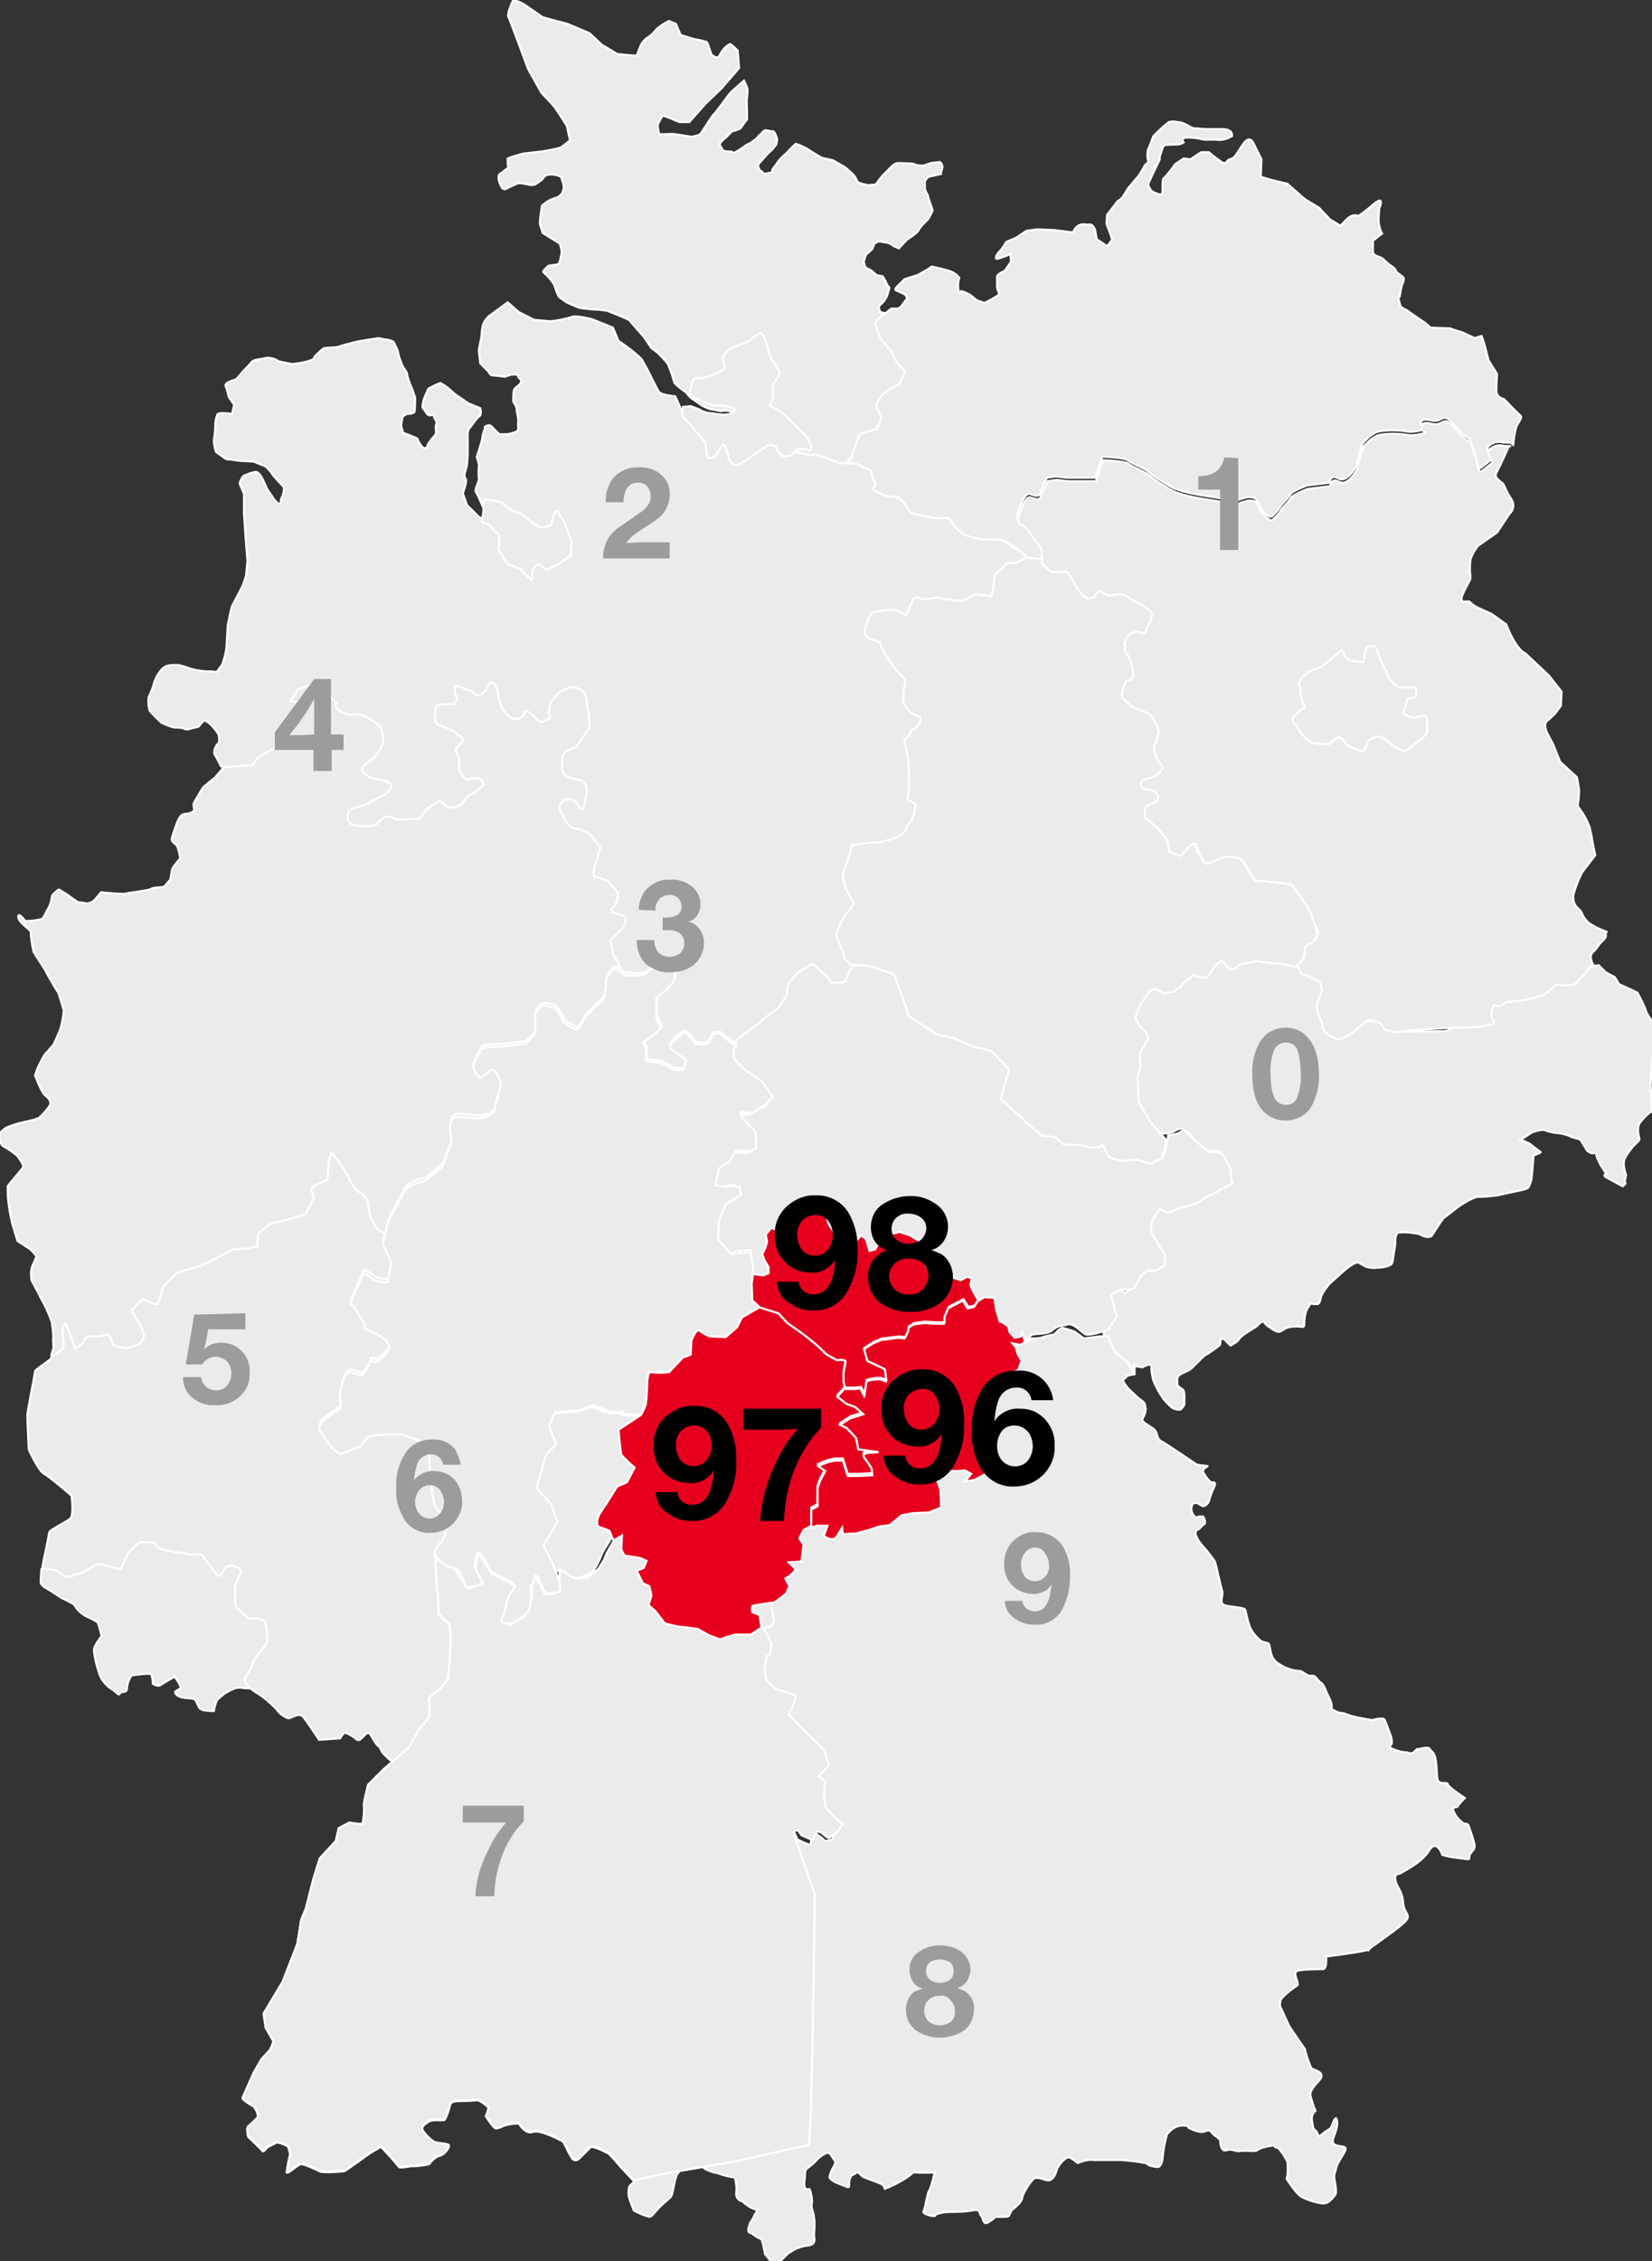
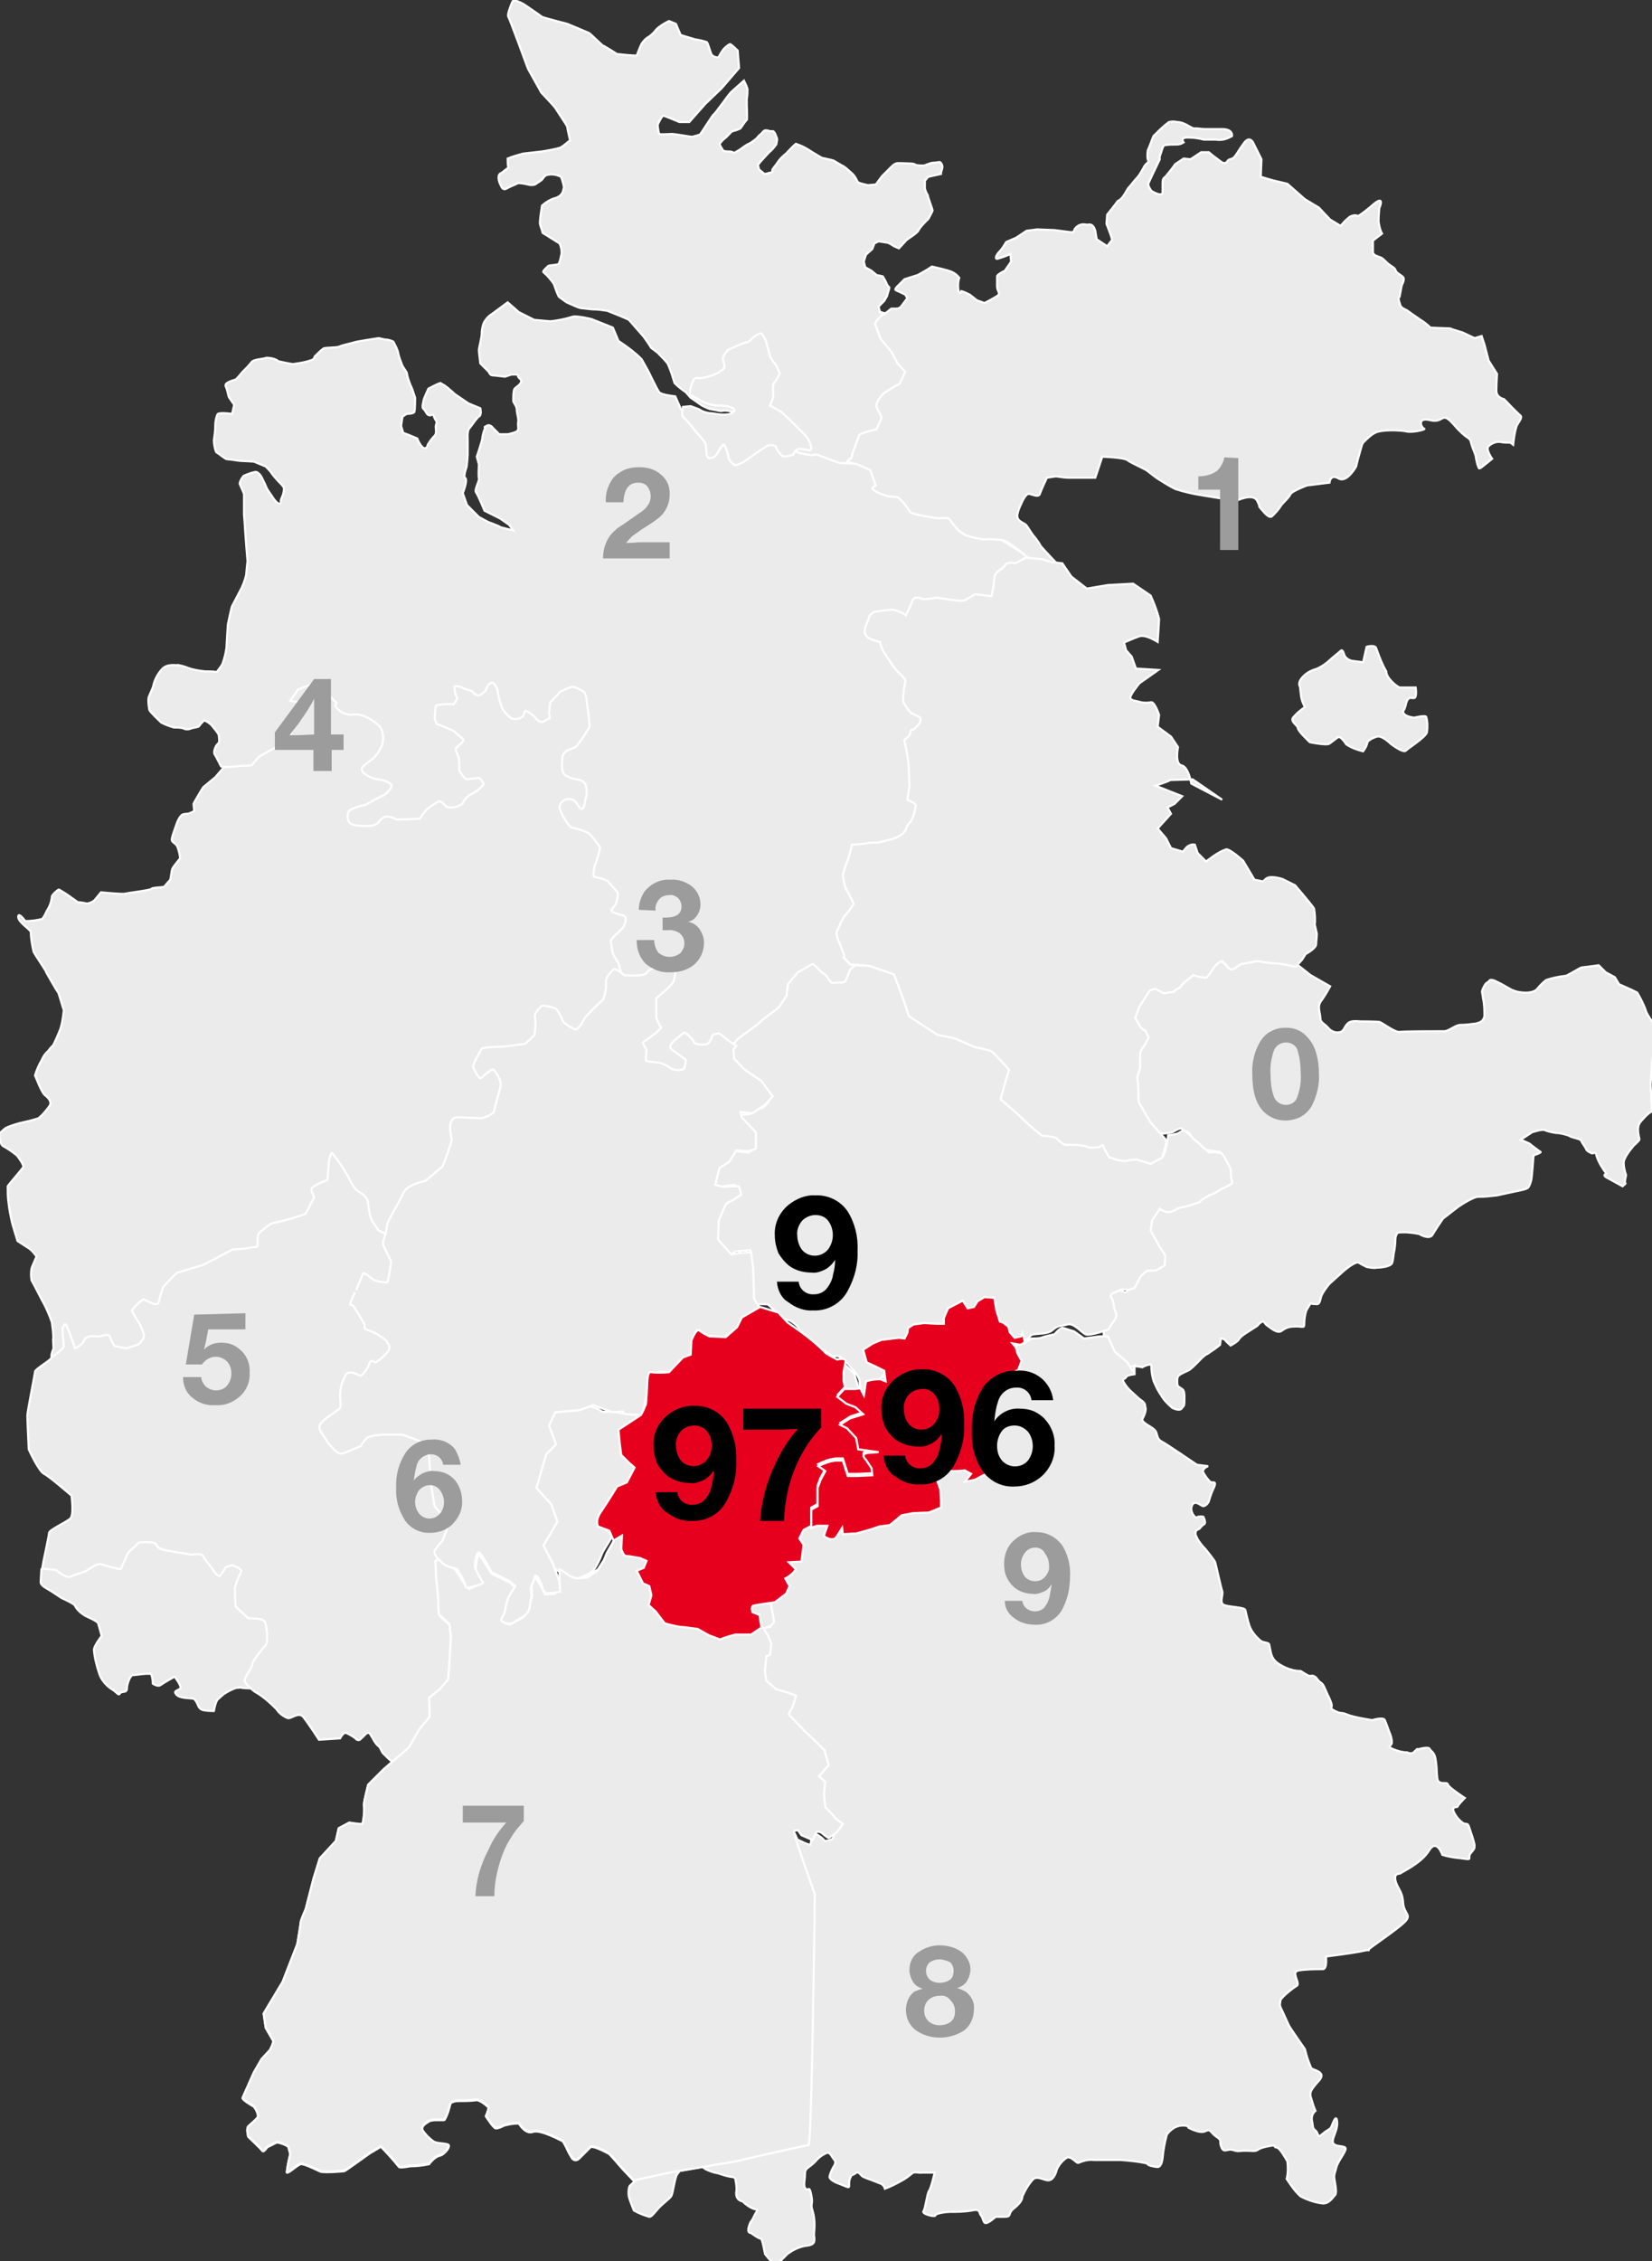
<svg xmlns="http://www.w3.org/2000/svg" version="1.1" id="Ebene_1" x="0px" y="0px" viewBox="0 0 235.6 322.3" style="enable-background:new 0 0 235.6 322.3;" xml:space="preserve">
  <rect x="0" y="0" width="235.6" height="322.3" fill="#333333" stroke="none" />
  <style type="text/css">
	.st0{fill:#EBEBEB;stroke:#FFFFFF;stroke-width:0.3;}
	.st1{fill:#E6001E;stroke:#FFFFFF;stroke-width:0.3;}
	.st2{fill:#9C9C9C;}
</style>
  <title>deutschlandkarte-plz</title>
  <g id="Ebene_1-2">
    <path class="st0" d="M38.9,239.6l0.9-13c0,0-9.2-10.2-10.1-10.5s-13.7,1.1-14.9,1.7s-6.5,4-6.5,4l-2.4,1.9l-0.1,1.8   c0,0-0.1,0.4,0.8,0.9s2,1.3,2.2,1.4s1.8,0.8,1.9,1.1c0.3,0.6,0.8,1,1.4,1.4c0.4,0.2,1.8,0.8,1.9,1.1s0.5,1.8,0.5,1.8   s-1.1,1.4-1.1,2c0.1,1.2,0.4,2.3,0.8,3.5c0.3,0.8,0.9,1.5,1.6,2c0.9,0.5,1.1,1.1,1.3,0.7s1,0,1-0.7s0.5-1.9,0.8-1.9   s2.6-0.4,2.7-0.1c0.1,0.4,0.2,0.8,0.2,1.3c0,0,0.7,0.5,1.1,0.2s2-1.2,2-1.2s1.1,1.4,0.8,1.7s-1.1,0.3-0.5,0.9s2.3,0.4,2.5,0.6   c0.2,0.2,0.4,0.5,0.5,0.8c0.2,0.5,0.4,0.7,0.9,0.8s1.4,0.1,1.4,0.1c0.1-0.5,0.2-1.1,0.5-1.6c0.2-0.2,0.9-0.8,0.9-0.8   c0.6-0.4,1.2-0.7,1.8-0.9c0.5,0,0.5-0.1,0.8,0s4.1,0.1,4.1,0.1L38.9,239.6z" />
    <path class="st0" d="M67.1,245.8c0,0,3.6-32.5,3.6-33.4S62.9,169,62,167.5s-19.2-16.9-21.9-14.8s-27,22.9-28.8,23.8   s-2.6,13.3-2.6,13.3s-1.3,3.5-1.4,3.8S5,195.2,5,195.5s-1.1,5.7-1.1,6.3s0.2,4.8,0.2,4.8s1.4,3.1,2.2,3.5s3.9,3.1,3.9,3.1   s0.4,2.8-0.2,3.3s-3,1.6-3,2s-1,4.9-1,5.1l2,0.2c0,0,1.4,1.3,2.2,0.9s1.7-0.5,2.3-0.9s1.4-1,2-0.8c0.9,0.3,1.8,0.5,2.7,0.7l1.1-2.4   l1.5-1.4c0,0,2.3-0.3,2.5,0.3s1,0.7,1.4,0.8s3,0.5,3.4,0.6s1.9-0.4,2,0.5l1.1,1.4c0,0,0.8,1.4,1.2,1.1c0.3-0.4,0.6-0.8,0.8-1.2   l0.9-0.3c0,0,1.3,0.5,1.3,0.8s-0.9,1.8-0.9,2.7s0.1,2.4,0.1,2.4l1.8,1.7c0,0,1.9-0.1,2.3,0.4s0.5,2.8,0.3,3.2s-1.9,2.2-2,2.9   s-1.2,1.9-1.1,2.4s1.4,1.6,1.7,1.7c1,0.6,1.9,1.4,2.8,2.3c0.4,0.6,0.9,1,1.6,1.3c0.5,0.2,1.6-1,2.3-0.1s2.2,3.2,2.2,3.2l3-0.2   c0,0,0.4-0.8,0.8-0.8c0.5,0.2,1,0.5,1.4,0.8c0.1,0.2,0.4,0.3,0.6,0.2c0,0,0.1,0,0.1-0.1c0.5-0.3,1-1.3,1.4-0.7s0.7,1.4,1.3,1.8   c0.2,0.3,0.3,0.6,0.5,0.9c0.5,0.5,0.9,0.9,1.4,1.3l5.6,2L67.1,245.8z" />
    <path class="st0" d="M92.7,135.8c0-0.5,0.6-19,0.5-20.1S90.5,99,89.3,98.3s-13.4-2.9-14-2.9S62.5,94.8,62,95.2s-13.2-4.8-13.2-4.8   S37.6,93.3,37,97.3s-1.9,9.6-2.5,9.6s-2.6,2.5-2.6,2.5l-1.2,1.4c0,0-1.6,1.3-1.7,1.4s-1.4,2.3-1.4,2.4s0.1,1,0.1,1   c-0.3,0.2-0.6,0.3-0.9,0.4c-0.1,0-0.7,0-0.9,0.2c-0.4,0.4-0.6,0.9-0.8,1.5c-0.2,0.6-0.6,1.6-0.6,2s0.6,0.5,0.8,1   c0.2,0.5,0.3,1,0.4,1.6c0,0.1-0.9,1.1-1.1,1.5s-0.2,1.6-0.4,1.7c-0.3,0.3-0.5,0.6-0.8,0.9c-0.1,0.1-1.7,0.1-1.8,0.3   s-3.5,0.6-3.8,0.7s-3.4-0.2-3.4-0.2s-0.8,1-1,1.2c-0.3,0.2-0.7,0.4-1.1,0.4c-0.1-0.1-1.2-0.2-1.2-0.2l-1.7-1.2   c-0.3-0.2-0.7-0.4-1-0.6c-0.1,0-1.1,0.8-1,1.1c-0.1,0.7-0.3,1.3-0.7,1.9c-0.2,0.4-0.4,0.9-0.7,1.2c-0.8,0.2-1.6,0.3-2.4,0.3   c0,0-1-1.4-1-0.6s1.8,1.8,1.8,2.2c0,0.9,0.2,1.9,0.4,2.8c0.2,0.4,1.7,2.6,1.7,2.7s1.7,3,1.8,3.1s0.7,2.3,0.8,2.5   c-0.1,0.9-0.2,1.8-0.5,2.7c-0.1,0.3-1,2.4-1.1,2.4s-0.7,0.8-0.7,0.8s-0.4,0.2-0.9,1.3c-0.4,0.7-0.7,1.4-0.9,2.1   c0.1,0.2,0.9,2.4,1.4,2.8s1,0.9,0.7,1.5c-0.5,0.7-1,1.3-1.6,1.8c-0.9,0.3-1.8,0.5-2.7,0.7c-0.7,0.2-1.4,0.4-2,0.7   c-0.1,0.1-0.9,0.7-0.9,0.9s0.1,1.5,0.6,1.7c0.7,0.4,1.3,0.8,1.9,1.3c0.1,0.1,1.1,1.4,0.9,1.7s-2.1,2.5-2.2,2.7c0,0.7,0,1.5,0.1,2.2   c0.1,1,0.3,2,0.5,2.9c0,0.1,0.8,2.7,0.8,2.7l1.7,1.1c0.4,0.3,0.7,0.7,1,1.1c0,0.1-0.7,1.6-0.7,1.7c-0.1,0.6-0.1,1.1,0,1.7   c0.2,0.3,1.6,3.1,1.8,3.4c0.4,0.8,0.8,1.7,1.1,2.6c0.1,0.7,0.2,1.5,0.2,2.2c-0.1,0.4,0.1,1.4,0,1.6s-0.4,1.1-0.2,1.1   c0.3,0,1.7-1.3,1.7-1.4s-0.2-2.6-0.2-2.6s0.3-0.8,0.5-0.6c0.5,1.1,0.9,2.2,1.3,3.4c0.5-0.2,0.9-0.5,1.2-0.9   c0.1-0.3,0.2-0.5,0.4-0.6s0.4-0.3,1.4-0.2s1.7-0.6,2,0.1c0.3,0.6,0.4,1.1,0.7,1.3c0.5,0.1,1.1,0.2,1.6,0.3c0,0,1.7-0.5,1.8-0.6   s0.9-0.8,0.7-1.4c-0.2-0.6-0.4-1.2-0.7-1.7c-0.4-0.5-0.7-1.1-1-1.7c0.5-0.6,1-1.2,1.7-1.6c0.5,0.3,1,0.5,1.5,0.7   c0.2,0,0.6,0.1,0.7-0.5s0.6-2,0.6-2s1.9-2,2-2s3.7-1.1,3.7-1.1l4.2-2.2c1.2,0,2.3-0.2,3.5-0.4c0.1-0.2-0.1-1.7,0.3-2   s1.6-1.4,2.1-1.4c1.5-0.3,3-0.7,4.5-1.3c0.4-0.8,0.8-1.5,1.2-2.3c0-0.2-0.6-1-0.3-1.4c0.7-0.5,1.4-0.8,2.2-1.1c0,0,0.2-2.5,0.2-2.6   s0.3-1.5,0.5-1.2c0.9,1.1,1.6,2.2,2.3,3.4c0.3,0.7,0.7,1.4,1.2,1.9c0.3,0.2,1.6,0.8,1.6,1.9c0.1,0.8,0.2,1.6,0.5,2.3   c0.3,0.5,0.6,1,1,1.5c0.1,0.1,13.6,6.4,13.6,6.4s16.4-21.5,16.7-22.1S92.7,135.8,92.7,135.8z" />
    <path class="st0" d="M105.3,59.8c0,0-3.3,1.3-3.5,1.3s-3.4-1.2-3.4-1.2l-1.3-1.6l-0.8-1.8c0,0-2-0.2-2.3-0.6S92.5,53,92.5,53   s-0.7-1.3-1-1.8c-1-1-2.1-1.8-3.3-2.6l-0.8-1.9l-3-1.2c0,0-2.3-0.6-2.9-0.3c-1,0.3-2,0.5-3,0.6l-2.3-0.2L74,44.5l-1.6-1.4l-2.3,1.7   c-0.5,0.3-0.8,0.7-1.1,1.2c-0.2,0.5-0.3,1.1-0.3,1.6s-0.4,2-0.4,2.3s0.2,1.9,0.2,1.9l1.2,1.2c0,0,0.2,0.5,0.5,0.5s1.8,0.2,1.8,0.2   c0.3-0.1,0.6-0.2,0.9-0.3c0.2,0,1.1-0.1,1,0.2s0.6,0.4,0.4,0.9s-0.9,0.7-1,1.1c-0.1,0.5-0.1,1-0.1,1.6c0.1,0.3,0.5,0.7,0.5,1.2   s0.3,1.3,0.2,1.8s0.2,1-0.2,1.3c-0.4,0.2-0.8,0.3-1.3,0.4c-0.2,0-1.2,0-1.2,0L70.3,61c0,0-0.4-0.6-0.9-0.3s-0.2,0.1-0.2,0.3   c-0.2,0.4-0.3,0.8-0.4,1.3c0.1,0.2-0.8,2.8-0.8,2.8l0.3,1.1c0,0-0.1,1.6,0,2s-0.7,1.6-0.4,2s1.2,2.6,1.2,2.6l2.2,1.1l1.3,0.9   l0.6,0.8c0,0-1.8-0.4-1.9-0.5s-1.7-0.7-1.7-0.7l-1.3-0.7L66.6,72L66,70.3c0,0,0.8-2,0.3-2.2c-0.2-0.1,0.1-1.2,0.2-1.4   s0.2-1.9,0.2-1.9v-2.2c0,0-0.1-1.1,0.2-1.5c0.3-0.3,1.1-1.6,1.5-1.8c0.3-0.3,0.1-1.1,0.1-1.1l-1.7-0.7l-1.9-1.3c0,0-1.1-1-1.3-1.1   c-0.2-0.2-0.5-0.3-0.8-0.5c-0.6,0.2-1.1,0.5-1.7,0.8c0,0-0.7,1.5-0.7,1.7s-0.3,1,0,1.2s0.4,0.8,0.8,0.9s0.5-0.4,0.7,0.2   s0.5,0.6,0.3,1.1s0.2,1.1-0.2,1.6c-0.4,0.4-0.7,0.8-1,1.3c0,0.2-0.2,0.7-0.7,0.4c-0.4-0.4-0.6-0.8-0.8-1.3L58.3,62l-0.8-0.3l-0.3-1   l0.2-1.3L58,59c0,0,1,0,1.1-0.3s0.1-2,0.1-2c-0.2-0.6-0.4-1.3-0.7-1.9c-0.2-0.5-0.4-1.1-0.5-1.7c-0.1-0.2-0.7-1-0.7-1.2   c-0.2-0.5-0.4-1-0.5-1.5c-0.1-0.6-0.4-1.1-0.7-1.7c-0.4-0.2-0.8-0.3-1.2-0.3L54,48.2c0,0-3.3,0.5-3.5,0.6s-1.7,0.4-2.1,0.6   s-2.1,0.1-2.3,0.3c-0.4,0.3-0.8,0.7-1.2,1.1c-0.2,0.4,0,0.4-1,0.7c-0.7,0.2-1.4,0.3-2.1,0.4c-0.3,0-2.1-0.4-2.1-0.4   c-0.3-0.3-1-0.5-1.7-0.5c-0.5,0.2-1.8,0.2-2.1,0.6c-0.4,0.5-0.8,0.9-1.3,1.4c0,0-0.8,1-1,1.1s-1.7,0.4-1.4,1s0.3,1.3,0.5,1.6   s0.7,1,0.7,1L33.1,59c0,0-2-0.3-2.1,0.1c-0.2,0.5-0.3,1-0.3,1.6c0,0.7-0.1,1.4-0.2,2.1c0,0.4,0.2,1.6,0.4,1.7   c0.2,0.1,1.1,0.8,1.3,0.9s0.7,0.1,0.7,0.1s1.2,0.2,1.5,0.2s1.8,0.1,1.8,0.1l1.7,0.7c0,0,0.7,0.7,0.8,0.9s0.8,1,1,1.2s0.8,0.8,0.8,1   c0,0.4-0.1,0.9-0.3,1.3c-0.3,0.6,0,0.8-0.3,0.9s-0.9-0.7-1-0.9s-0.8-1.1-0.9-1.4S37.3,68,37.3,68s-0.5-0.9-1-0.7   c-0.5,0.1-1,0.3-1.5,0.5c-0.2,0.1-0.7,1-0.6,1.2s0.6,1.4,0.6,1.4v2.9c0,0,0.2,2.7,0.2,2.9s0.3,3.8,0.3,3.8s-0.2,1.8-0.2,2   c-0.2,0.8-0.5,1.6-0.9,2.3c-0.1,0.2-1,1.9-1.1,2.1S32.5,89,32.5,89s-0.2,3-0.2,3.3c-0.1,0.8-0.3,1.6-0.6,2.4   c-0.1,0.2-0.8,1.1-0.8,1.1c-0.6-0.1-1.1-0.1-1.7-0.1c-0.8-0.1-1.6-0.2-2.4-0.5c-0.5-0.2-0.9-0.3-1.4-0.4c-0.3,0.1-1.6-0.3-2.4,0.7   c-0.5,0.6-0.9,1.3-1.1,2.1c0,0.3-0.6,1.5-0.7,1.8c-0.1,0.6,0,1.2,0.1,1.8c0.1,0.3,1.5,1.6,1.7,1.8c0.6,0.3,1.1,0.5,1.8,0.7   c0.4,0,0.8,0,1.3,0.1c0.3,0.2,0.7,0.2,1,0.1c0.4-0.2,1.2-0.2,1.3-0.4c0.2-0.3,0.4-0.5,0.7-0.8c0.4,0.1,0.8,0.4,1.1,0.7   c0.4,0.5,1,1.2,1,1.4s0.2,1-0.1,1.2s-0.7,1.1-0.5,1.5c0.3,0.5,0.6,1.1,0.9,1.7c0,0.3,2.5,0,2.5,0l1.9-0.1c0,0,0.9-1.1,1-1.2   s2.5-1.4,2.5-1.4c0.6-0.2,1.1-0.4,1.7-0.8c0.3-0.7,0.5-1.4,0.6-2.1c0,0,0.7-0.8,0.9-0.9s0.8-0.9,0.7-1.2s-0.3-1.3-0.8-1.4   s-1.1-0.2-1.1-0.2l1.1-1.6l1.5-0.6c0.5-0.3,1.1-0.2,1.6,0.3c0.9,0.7,2.4,2.2,2.4,2.2s-0.5,0.3,0.2,0.9c0.4,0.4,1,0.7,1.7,0.8   c0.6-0.1,1.2-0.1,1.8,0.1c0.9,0.3,1.8,0.9,2.5,1.6c0.6,1,0.6,2.2,0,3.2c-0.8,1.7-2.7,2.2-2.6,2.9s1.5,1.3,2.3,1.4s2.2,0.5,1.9,1.1   s-1,1.2-1.2,1.2c-0.8,0.4-1.6,0.8-2.4,1.3c0,0-2.3,0.5-2.5,1s-0.3,1.7,0.8,1.9s2.9,0.3,3.4-0.3s0.7-0.8,1.2-0.9   c0.4,0,0.8,0.1,1.2,0.3c0.2,0.2,0.4,0.1,1.2,0.1s2.4-0.1,2.4-0.1c0.3-0.6,0.8-1.2,1.3-1.6c0.4-0.3,0.9-0.6,1.4-0.9   c0.2-0.1,0.9,0.6,1,0.7s0,0.2,0.8,0.2c0.6,0,1.1-0.2,1.6-0.6c0.2-0.5,0.6-0.9,1-1.2c0.5-0.2,1-0.5,1.4-0.9c0.3-0.3,0.7-0.5,0.5-0.8   s-0.4-0.8-0.9-0.7c-0.4,0.1-0.9,0.1-1.4,0.2c-0.3,0-1.1-1.1-1.1-1.4c0-0.6,0-1.2-0.1-1.8c-0.1-0.2-0.5-1-0.4-1.2s1.3-1.1,1.1-1.3   s-1.1-0.9-1.4-1.2c-0.8-0.4-1.6-0.7-2.4-1c0,0-0.4-0.8-0.3-1.1s0-1.4,0.3-1.6c0.8-0.1,1.6-0.2,2.4-0.1c0,0,0.6-0.8,0.5-0.9   c-0.1-0.3-0.3-0.6-0.3-0.9c0,0-0.2-0.8,0-0.8c0.4,0,0.8,0.1,1.2,0.3c0.2,0.2,1.2,0.3,1.3,0.5s0.7,0.8,1.2,0.4s0.7-0.5,0.8-0.9   s0.6-1,1-0.7c0.3,0.3,0.5,0.7,0.6,1.2c0.1,0.8,0.3,1.5,0.6,2.3c0.3,0.6,0.8,1.1,1.3,1.5c0.6,0.2,1.2,0.1,1.7-0.3   c0.2-0.3,0.1-1,0.6-0.7s0.9,0.6,1.3,1.1c0.3,0.3,0.7,0.5,0.9,0.4s1-0.5,1-0.5c0-0.2,0-0.4-0.1-0.6c0-0.6,0.1-1.1,0.2-1.7l1.4-1.5   c0,0,1.6-0.8,1.9-0.7s1.5,0.6,1.6,0.9c0.2,0.5,0.3,0.9,0.3,1.4c0.2,1.1,0.3,2.2,0.4,3.4c-0.6,1-1.2,1.9-1.9,2.8   c-0.4,0.4-1.9,0.4-2,1.6s-0.1,2,0.3,2.4c0.5,0.4,1.1,0.6,1.7,0.7c0.5,0,1,0.2,1.3,0.7c0.2,0.6,0.2,1.2,0.1,1.8   c-0.2,0.3-0.2,1.9-0.7,1.7s-0.6-1.3-1.6-1.4c-0.7-0.1-1.4,0.4-1.5,1.1c0,0.1,0,0.1,0,0.2c0.1,0.5,1.2,2.6,1.8,2.8   c0.8,0.1,1.6,0.4,2.4,0.8c0.6,0.6,1.1,1.3,1.6,2c0,0.2-0.5,1.9-0.7,2.4s-0.4,1.8-0.1,1.8c0.6,0.1,1.3,0.3,1.9,0.6   c0.4,0.5,0.8,1,1.3,1.5c0.3,0.2,0,1.3-0.2,1.8s-1.1,0.8-0.2,1.2s1.5,0.3,1.6,0.7c0.1,0.6-0.1,1.2-0.6,1.7c-0.7,0.7-1.5,1.3-1.5,1.7   c0.1,0.6,0.2,1.1,0.3,1.7c0.1,0.4,0.9,1.4,0.9,1.7s0.2,0.7,0.2,0.7s1.4,12.6,1.4,13.2s5.9,11.7,9.9,11s21.6-11.7,23.3-12.6   s12.9-10.5,13.8-13.1s5.7-26.7,6.6-28.8s9-25.6,9-25.6l-5.1-2.4l-0.2-0.3l-24.7-15.5l-16.8-3.9" />
    <path class="st0" d="M121.5,65.2c0.1-0.1,1,0.4,1.2,0.4c0.2-0.2-0.9-0.2-0.9-0.4c0-0.4,0.9-2.5,1-2.9s2.5-0.9,2.5-0.9   s0.6-1.3,0.7-1.6s-0.6-1.1-0.7-1.7s0.7-1.5,1-1.8c0.7-0.5,1.5-1,2.3-1.4l0.8-1.7l-1.1-1.2l-0.9-1.7l-1.5-1.8c0,0-0.7-1.8-0.8-2.1   s1.1-1.4,1.1-1.4l0.3-0.3l-1-0.2l-0.2-0.8l0.8-0.8l0.4-0.7l0.2-0.7c0,0,0.2-0.5,0.1-0.6c-0.2,0-0.5-0.8-0.5-0.8   c-0.1-0.2-0.3-0.5-0.4-0.7c-0.3-0.1-0.6-0.1-0.9-0.2l-0.7-0.6l-0.9-0.5c0,0-0.2-0.7-0.2-0.8s0.3-1,0.3-1l0.9-0.8l0.3-0.8l0.6-0.3   l1.3,0.2c0.3,0.1,0.6,0.3,0.9,0.5c0.2,0.1,0.5,0.2,0.7,0.3l1.1-1.2l1-0.7c0,0,0.7-0.5,0.7-0.7c0.3-0.5,0.7-0.9,1.1-1.3l0.3-0.3   c0,0,0.6-1.1,0.6-1.2s-0.4-1.2-0.4-1.2s-0.3-0.9-0.3-1c-0.2-0.3-0.3-0.6-0.4-0.9c0-0.4,0-0.8,0-1.1c0.1-0.2,0.5-0.6,0.5-0.6   l1.8-0.4c0-0.1,0-0.1,0-0.2c0.1-0.3,0.2-0.6,0.2-0.9c0-0.1-0.2-0.6-0.4-0.6s-0.5,0.1-0.9,0.1s-1.2,0.4-1.4,0.4s-0.9,0-1.1-0.1   c-0.3-0.2-0.7-0.2-1-0.2c-0.5,0-1.6-0.1-1.8,0c-0.3,0.1-0.5,0.3-0.7,0.5c-0.4,0.4-1.3,1.3-1.3,1.3l-0.9,1.2l-1.1,0.1   c0,0-1.5-0.3-1.5-0.5c-0.2-0.4-0.4-0.8-0.7-1.1c-0.1-0.1-0.8-0.7-0.9-0.8c-0.1-0.1-0.3-0.2-0.4-0.3c-0.1,0-1.2-0.7-1.4-0.8   s-1.7-0.4-1.7-0.4s-1.7-1-1.8-1.1c-0.6-0.4-1.3-0.7-1.9-0.9c-0.5,0.4-0.9,0.9-1.4,1.4c-0.4,0.3-0.8,0.7-1.1,1.1   c-0.3,0.5-0.6,0.8-0.8,1.1s0.2,0.4-0.3,0.5s-0.8,0.3-1,0.1s-0.5-0.4-0.6-0.5s-0.2-0.7-0.2-0.7s0.3-0.4,0.5-0.6s0.7-0.8,1.1-1.2   c0.4-0.3,0.7-0.7,1-1.1c0-0.1,0.2-0.7,0.1-0.9s-0.3-1.1-0.7-1s-0.9-0.4-1.3,0.1s-0.5,0.4-0.7,0.7c-0.3,0.4-0.7,0.6-1.1,0.9   c-0.5,0.2-0.9,0.5-1.3,0.8c-0.1,0.1-1,0.6-1,0.6c-0.2-0.1-0.4-0.2-0.6-0.2c-0.3,0-0.9,0-1-0.2s-0.6-0.8-0.4-1s0.4-0.5,0.7-0.7   s0.9-1,1.1-1c0.4-0.1,0.7-0.2,1.1-0.4c0,0,0.8-1.2,0.9-1.2s0-2.1,0-2.1s0-0.5,0-0.9c0.1-0.5,0.1-1,0.1-1.4   c-0.1-0.4-0.3-0.8-0.5-1.2c0,0-1.6,1.4-1.9,1.7s-2.2,3-2.4,3.1s-1.9,2.9-2,2.9c-0.3,0.1-0.7,0.2-1.1,0.3c-0.2,0-2.5-0.4-2.8-0.4   s-1.8,0.1-1.9,0c-0.1-0.4-0.2-0.9-0.2-1.3c0-0.1,0.6-1.3,0.8-1.3s2.3,0.9,2.3,0.9h1.4l2.3-2.6l2.3-2.2l2.5-2.9l-0.2-2.5   c0,0-1-1-1.1-0.9c-0.3,0.1-0.6,0.4-0.9,0.7c-0.3,0.4-0.6,0.9-0.7,1.1c-0.1,0.2-0.8,0-1-0.3c-0.2-0.3-0.5-1.6-0.7-1.8   c-0.6-0.2-1.1-0.3-1.7-0.4c-0.7-0.2-1.3-0.4-2-0.6c-0.1-0.1-0.7-1.6-0.7-1.6l-1-0.4c-0.6,0.3-1.3,0.7-1.8,1.2c-0.3,0.4-0.6,0.7-1,1   c-0.4,0.2-0.7,0.5-1,0.9s-0.7,1.7-0.8,1.8C90.7,8,88,7.7,88,7.7s-1.9-1.2-2-1.2s-1.8-1.7-2-1.8s-3.1-1.3-3.1-1.3s-3.5-0.9-3.6-1   s-2.6-1.8-2.6-1.8s-1.4-0.8-1.6-0.4s-0.8,1.9-0.6,2.2s2.8,7.4,2.8,7.4l1.9,3.4c0,0,1.9,2,2,2.2s1.7,2.5,1.7,2.7s0.4,1.9,0.4,1.9   c-0.4,0.3-0.8,0.7-1.3,1c-0.3,0.2-2.7,0.6-2.8,0.6s-2.5,0.3-2.6,0.3c-0.7,0.2-1.5,0.4-2.2,0.7c0,0.4,0,0.9,0.1,1.3   c0,0-0.8,0.6-0.9,0.7s-0.5,0.1-0.5,0.7c0,0.5,0.2,0.9,0.4,1.3c0.1,0.2,0.3,0.5,0.7,0.3c0.5-0.3,1.1-0.5,1.7-0.8   c0.5,0,0.9,0.1,1.4,0.2c0.3,0.1,0.7,0.1,1,0c0.3-0.2,0.6-0.4,0.9-0.6c0.4-0.4,0.4-0.7,1-0.8c0.6-0.1,1.2,0,1.8,0.3   c0.1,0.2,0.5,1.4,0.4,1.6s0,1-1.1,1.4c-0.8,0.2-1.4,0.6-2,1.1C77.2,30.1,77,31,77,31.9c0.1,0.4,0.3,0.9,0.4,1.3l2.4,1.5   c0.2,0.4,0.3,0.9,0.3,1.4c-0.1,0.5-0.2,1-0.4,1.5c-0.2,0.2-1.4,0.2-1.5,0.3s-0.9,0.8-0.7,0.9c0.6,0.5,1.1,1.1,1.5,1.7   c0.2,0.6,0.4,1.2,0.7,1.8l1.1,0.8c0,0,1.8,0.8,1.9,0.8s1.6,0.2,1.9,0.2c0.7,0,1.3,0.1,2,0.2c0.3,0.1,3,1.2,3.1,1.3s2.1,2.4,2.1,2.4   s1,1.4,1,1.5s1,0.7,1.2,1c0.4,0.4,0.8,0.8,1.2,1.3c0.2,0.4,0.5,1.2,0.6,1.5s0.3,1,0.4,1.3c0.5,0.5,1,0.9,1.6,1.3l0.7,0.8   c0,0,1.2,0.8,1.3,0.9c0.4,0.3,0.9,0.5,1.4,0.7c0.2,0,1.5,0.3,1.6,0.3c0.4-0.1,0.8-0.1,1.2,0c0.4,0.1,0.9,0.2,0.9,0.3l-0.5,0.4   l-1.2,0.5l0.2,0.7l1.1,0.8l1.2,0.4h2.2l1.2,0.3c0.4,0.4,0.7,0.7,1.2,1c0.5,0.6,0.9,1.2,1.3,1.9l0.6-1l1.9,0.7l1.6,0.3   c0,0,0.9-0.2,1.1,0c0.4,0.2,0.8,0.3,1.3,0.5l1.6,0.6l1.9,0.1L121.5,65.2z" />
    <path class="st0" d="M125.9,44.8c0,0-1.2,1.1-1.1,1.4s0.8,2.1,0.8,2.1l1.5,1.8l0.9,1.7l1.1,1.2l-0.8,1.7c-0.8,0.4-1.6,0.9-2.3,1.4   c-0.3,0.3-1.1,1.2-1,1.8s0.8,1.4,0.7,1.7s-0.7,1.6-0.7,1.6s-2.4,0.5-2.5,0.9s-1,2.5-1,2.9c0,0.2-0.2,0.4-0.5,0.6   c-0.1,0.1-0.2,0.2-0.3,0.2l0,0l1.6,0.4l1.8,0.8l0.8,2.2c0,0-0.7,0.3-0.4,0.6c0.6,0.4,1.3,0.7,2,0.9l1.6,0.2l0.8,0.8l1,1.4   c0,0,0.3,0.1,1.1,0.3s2.9,0.5,2.9,0.5s1.4-0.2,1.5,0.1c0.4,0.6,0.9,1.2,1.4,1.7c0.3,0.2,0.6,0.4,0.9,0.6c0.9,0.3,1.8,0.5,2.8,0.6   c0.8-0.1,1.7,0,2.5,0.1c0.9,0.2,3,2,3.6,2.5s4.1,0.8,4.1,0.8s-2.1-2.2-2.3-2.5c-0.2-0.4-0.5-0.8-0.8-1.2c-0.5-0.5-1-1.5-1.3-1.8   s-1.4-0.5-1.2-1.5c0.1-0.5,0.3-1,0.5-1.4c0.2-0.5,0.7-1.5,1.1-1.5s1.4,0.6,1.6,0s1-2.3,1-2.3l1.3-0.2c0,0,1.3,0.2,1.7,0.2h3.9l1-3   c0,0,3.1,0.1,3.6,0.5s2.4,1.2,2.8,1.5s1,0.8,1.6,1.2c0.8,0.5,1.6,1,2.4,1.4c1.2,0.4,2.5,0.7,3.8,0.9l4.9,0.8c0,0,2.4-1.2,3,0   s0,0.5,0.6,1.2s1.2,1.4,1.6,0.9c0.4-0.4,0.8-0.8,1.1-1.3s1.2-1.2,1.4-1.7s2.4-1.3,2.4-1.3l3.2-0.4c0,0,0.1-1.3,1.3-0.6   s2.5-1.7,2.5-1.7s0.2-0.9,0.5-1.9s0.3-1.3,0.6-1.6c0.5-0.5,1-1,1.6-1.3c0.9-0.5,3.6-0.4,4.5-0.2s2.9-0.3,2.5-0.4s-1.1-1.7,0.9-1.2   s1.5-1.5,3.4,0.7s2.2,1.6,2.4,2.5s0.7,1.7,0.7,2.2c0.1,0.5,0.2,1,0.4,1.4c0,0,0,0.2,0.4-0.1s1.5-1.2,1.5-1.2s-1-1.4-0.5-1.8   c0.4-0.4,1.1-0.7,1.7-0.6c0.5,0.1,0.9,0.1,1.4,0.1l0.4,0.3c0.1-0.9,0.2-1.8,0.5-2.7c0.3-0.6,0.9-1.2,0.5-1.5s-2.3-2.3-2.3-2.3   s-1.1-0.2-1.1-1.2s0.1-2.4,0.1-2.4l-1.2-1.9l-0.6-2.3l-0.4-1.2l-1,0.3l-1.7-0.8l-1.6-0.5c0,0,0-0.1-0.5-0.1s-2.5-0.1-2.5-0.1   c-0.4-0.4-0.9-0.8-1.4-1.1c-0.9-0.6-2-1.4-2-1.4s-0.8-0.3-0.9-0.7s-0.4-1-0.1-1.2l0.3-1.6c0,0,0.5-0.9,0.2-1.2s-0.6-0.4-0.9-0.7   s0-0.4-0.8-0.9s-1-1-1.5-1.2s-1.1-0.3-1.1-0.8v-1.6l1.3-1c-0.3-0.5-0.4-1.1-0.5-1.7c0-0.7,0.1-1.9,0.1-1.9s0.9-2-0.8-0.6   c-0.7,0.6-1.4,1.2-2.2,1.7c-0.4-0.2-0.8-0.1-1.2,0.1c-0.5,0.4-0.9,0.8-1.3,1.3c-0.5-0.3-1-0.6-1.5-0.9c-0.3-0.3-1.6-1.7-1.6-1.7   l-2-1.2l-2.5-2.2l-2.1-0.5l-1.7-0.5l0.1-2.5l-1.2-2.4c0,0-0.5-1-1.3,0.1s-0.9,1.4-1.3,1.9s-0.8,0.3-1,0.6s-0.4,0.5-0.9,0.2   c-0.4-0.3-0.8-0.6-1.2-0.9l-0.6-0.5h-1.1l-1.5,1l-1-0.1l-1.2,0.8c-0.4,0.6-0.9,1.2-1.4,1.8c-0.3,0.2-0.4,0.4-0.4,0.9v1.2   c0,0,0.1,0.5-0.5,0.4c-0.4-0.1-0.8-0.3-1.1-0.5c0,0-0.6-0.8-0.4-1.1c0.2-0.4,0.4-0.9,0.6-1.3l1-2.1c0,0-0.1-0.2,0.1-0.7   s0.3-1.2,0.6-1.3c0.6-0.1,1.1-0.1,1.7-0.1c0.4,0,0.7-0.1,1-0.3c0,0-0.6-0.7,0.6-0.7c0.8,0,1.5,0.1,2.3,0.3h1.7   c0.6,0.1,1.2,0,1.7-0.2l0.6-0.3c0,0,0.2-1-1.4-1h-2.4c-0.6,0-1-0.1-1.3-0.1s-0.3,0.1-1-0.3c-0.5-0.3-1.1-0.6-1.7-0.6   c-0.4-0.1-0.8-0.1-1.2,0c-0.8,0.6-1.5,1.3-2.2,2c-0.3,0.7-0.5,1.4-0.8,2c-0.1,0.6-0.1,1.2,0.1,1.7c-0.3,0.2-0.6,0.5-0.7,0.8   c-0.3,0.5-0.6,1.1-1,1.5c-0.3,0.3-0.8,1-1.1,1.3s-0.7,1.3-1.2,1.7s-0.3,0.1-0.5,0.4s-1.4,1.8-1.4,1.8l-0.1,1.3   c0.1,0.3,0.6,1.5,0.7,1.9l0.1,0.4l-0.7,0.9l-1.5-1l-0.2-1.2c0,0-0.2-0.9-0.8-0.9s0.1,0.1-0.6,0c-0.6-0.1-1.1,0.1-1.5,0.6   c-0.2,0.3,0,0.5-0.6,0.5c-0.8-0.1-1.5-0.2-2.3-0.3l-2.5-0.1l-1.5,0.2l-1.5,1l-1.4,0.6c-0.3,0.5-0.6,1-1,1.4c-0.3,0.3-0.7,1-0.3,1   c0.7-0.2,1.3-0.4,1.9-0.7l0.1,1.1l-0.9,1.3c0,0-1.1,0.5-1.1,0.8v1.4c0,0.8,0.6,1,0,1.4s-1.8,1-1.8,1l-1.1-0.4c0,0-0.6-0.5-1-0.8   c-0.4-0.2-0.8-0.4-1.2-0.5c0,0-0.2,0.6-0.4,0c-0.1-0.6-0.1-1.3,0.1-1.9c-0.3-0.4-0.7-0.7-1.2-0.9c-0.9-0.3-1.8-0.5-2.7-0.7   l-0.6,0.4l-1.4,0.8l-1.9,0.6l-1.1,1.1c0,0-0.4,0.4-0.1,0.5s1.3,0.6,1.3,0.6l0.3,0.5l-0.9,1.2c-0.2,0.2-0.4,0.3-0.7,0.3h-0.7l-1,0.8   l-0.4-0.3h-0.1" />
    <path class="st0" d="M228,137.6c0,0-2.2,0.3-2.4,0.3s-2.1,1.2-2.3,1.2c-0.9,0.1-1.9,0.3-2.8,0.6c-0.5,0.4-0.9,0.8-1.3,1.3   c-0.1,0.1-0.5,0.5-1.6,0.5c-0.7,0-1.3-0.1-2-0.4c-0.5-0.3-1.1-0.6-1.6-0.9c-0.3-0.1-1.3-0.8-1.6-0.4s-0.4,0.1-0.8,0.9   s-0.2,0.6-0.1,1.6c0.2,0.9,0.2,1.7,0.2,2.6c-0.2,0.6-0.4,0.8-1.2,1c-0.7,0.1-1.5,0.2-2.2,0.2c-0.8,0-1.6,0.9-2.4,0.9   s-5.7,0-6.3,0.1s-2.5-1.3-2.8-1.4s-2.5-0.1-2.8-0.1s-1.3-0.2-1.8,0.3s-0.5,1-1,1.2c-0.6,0.2-1.3,0-1.8-0.6s-1.1-0.7-1.1-1.4   s-0.5-1.6,0.1-2.4s1.3-2.1,1.3-2.1l-2.8-1.6l-1.9-1.5l-2.8-0.5c0,0-2.5-1-3.5-0.7s-2.4,0.4-2.6,1s-1.7-0.1-1.7-0.1   s-0.2-1.3-0.9-0.9c-0.6,0.3-1,0.8-1.3,1.4c-0.4,0.7-0.1,1.1-0.8,1.1s-1-0.7-1.7-0.5s-1.1,0.1-1.6,1s-0.6,1-1,1.2   c-0.5,0.3-1,0.4-1.6,0.4c-0.5-0.1-1.9-0.8-2.2-0.2s-0.7,0.6-1.1,1.4s-1.1,1.4-1,1.9c0.1,0.8,0.4,1.5,0.9,2.2   c0.3,0.1,1.3,0.7,1.1,1.1s-1.2,2.2-1.2,2.3c0.1,1,0.1,2,0,3c-0.3,0.6-0.7,0.8-0.5,1.2c0.4,0.9,0.6,1.8,0.6,2.8   c-0.1,0.6,1.2,2,1.3,2.4c0.5,0.8,1,1.5,1.6,2.3c0.3,0.1,0.6,0.2,0.9,0.3c0.1,0,1.3-0.2,1.3-0.2s1.1-0.7,1.3-0.5s1.2,0.5,1.3,0.9   s0.7,1.1,0.7,1.4s0.7,0.7,1,0.7s2.5,0.3,2.5,0.3l0.5,1.5c0.3,0.5,0.5,1,0.6,1.6c0,0.5,0.6,1-0.2,1.5s-1.2,0.3-1.9,0.8   c-0.7,0.3-1.3,0.7-1.9,1.1c-0.4,0.4-0.5,0.7-0.9,0.8c-0.7,0.1-1.4,0.2-2.2,0.4c-0.6,0.2-0.4,0.5-1.3,0.7s-2.1-0.8-2.4,0.2   s-1.1,2.1-1,2.7c0.1,0.6,0.3,1.2,0.7,1.7c0.2,0.3,0.9,0.9,1,1.3s0.6,0.7,0.5,1.3s-1,1.3-1.2,1.3s-1.8,0.1-2,0.3   c-0.3,0.5-0.6,1-0.9,1.6c-0.1,0.3-0.6,1.2-0.9,1.2s-1-0.5-1.6-0.3s-1.6,0.4-1.5,0.6s0.7,0.3,0.6,1.3s0.6,2,0.4,2.5s-1,0.5-1,1.8   c0,1,0.4,1.9,1.1,2.6c0.5,0.5,1.1,1,1.8,1.3c0.2,0.1,0.8,1,1.1,0.8c0.5-0.1,1,0,1.5,0.1c0,0,1.3-0.7,1.3-0.2c0,0.7,0.1,1.4,0.3,2.1   c0.3,0.7,0.6,1.4,1.1,2.1c0.4,0.7,1,1.3,1.6,1.8c0.4,0.2,1.1,0.4,1.3,0.1s0.4-0.3,0.4-0.8s0.1-1.6-0.2-1.9s-0.8-0.4-0.8-0.8   s-0.1-0.9,0.2-1.2s0.9-0.5,1.5-0.8c0.4-0.3,0.8-0.7,1.2-1.1c0.2-0.2,1-1.1,1.4-1.2c0.6-0.4,1.2-0.8,1.8-1.3l0.1-0.9   c0.2,0,0.5,0.1,0.6,0.2c0.2,0.3,0.5,0.5,0.8,0.8c0,0,1-0.5,1.2-0.9s1.2-1,1.2-1l1.4-0.9c0,0,0.7-0.9,1-0.5s0.2,0.3,0.9,0.8   s1.2,0.7,1.6,0.4c0.5-0.4,1.1-0.6,1.7-0.6c1.2-0.1,1.5,0.3,1.5-0.3c0-0.7,0.1-1.4,0.3-2c0.1-0.2,0.6-1,0.6-1c0.3,0.1,0.7,0.1,1,0.1   c0.4-0.1,0.4-0.9,0.6-1.3c0.3-0.6,0.7-1.1,1.1-1.6l2-1.8c0,0,1.7-1.5,2.2-1.2c0.3,0.2,0.7,0.4,1.1,0.6c0.5,0.1,1,0.2,1.5,0.1   c0.7,0,1.9-0.2,2.1-0.6s0.2-1.2,0.3-1.6s0.2-1.3,0.2-1.8s0.2-0.9,0.4-1c1-0.1,2,0,3,0.2c0.3,0.2,1.5,0.8,1.9,0.1s1.5-2.3,1.5-2.3   l2.2-1.7c0,0,2.2-1.5,2.9-1.4c0.9,0,1.7-0.1,2.6-0.2c0.5-0.1,1.3-0.3,2.3-0.5s2.1-0.4,2.2-0.7c0.2-0.3,0.3-0.7,0.4-1.1   c0.1-0.6,0.3-3.4,0.3-3.4s1.2-0.4,1-0.5s-1.6-1.2-1.6-1.2l-0.9-0.4c0,0-0.6,0-0.4-0.1s1.7-1.1,1.7-1.1s1.5-0.5,1.8-0.3   c0.5,0.2,1,0.3,1.6,0.4c0.6,0,1.3,0.2,1.9,0.4c0.3,0.3,1.6,0.4,1.7,0.7s0.6,0.9,0.7,1.2s0.6,0.5,0.8,0.6s0.6-0.4,0.7,0.4   c0.3,0.9,0.8,1.7,1.4,2.5c0,0-0.8,0.2,0.3,0.7l2,1.1c0,0,0.6-0.5,0.4-0.4s0.1-1.2,0.1-1.2s-0.6-1.6-0.2-2.3   c0.3-0.7,0.8-1.3,1.3-1.9c0.4-0.4,0.8-0.7,0.8-0.9s-0.5-1.6,0.1-2.4c0.5-0.6,1-1.2,1.7-1.6l-0.2-3.8c0,0,0.2-3,0.2-3.2   s0.5-2.7,0.5-2.7c0-0.9,0-1.8-0.1-2.7c-0.5-0.5-0.9-1.1-1.2-1.7c-0.3-1-0.8-1.9-1.3-2.8l-0.8-0.4l-1.8-0.8l-0.6-1l-1.3-0.7   L228,137.6z" />
    <path class="st0" d="M185.7,136.8l0.5-0.8c0,0,1.5-0.8,1.5-1.4c0-0.5,0.1-1,0.1-1.5l-0.3-1.3c0.1-0.8,0-1.6-0.1-2.3   c-0.3-0.5-2.7-3.3-2.7-3.3l-1.8-0.9c0,0-1.8-0.6-2.4,0s-0.6,0.3-0.6,0.3l-1-0.2l-1.6-2.7c0,0-2.1-1.9-2.5-1.6   c-0.6,0.2-1.1,0.5-1.7,0.9l-1.1,0.8l-1.2-1.2l-0.4-1.2c-0.4-0.1-0.9,0.1-1.2,0.4l-0.5,0.6l-1.7-0.5l-0.7-1.4l-1.2-1.4l1.9-2.1   l-0.5-0.9l1-0.5l1.1-1.1l-3.8-1.5c0,0,2.4-0.8,2-0.8s3.3-0.1,3.3-0.1l4.2,2.9l-4.4-2.3c0,0-0.4-2.4-1.4-2.6s-0.5-2.6-0.5-2.6   l-1-1.5l-1.9-1.4l0.2-1.7c0,0-0.6-1.8-1.1-1.8c-0.5,0.1-1,0.1-1.5,0c-0.6-0.2-1.4-0.2-1.5-0.6s1.3-2.1,1.3-2.1l2.7-1.9l-3.2-0.2   l-0.6-1.7l-0.8-0.9l-0.3-1.1c0,0,1.3-0.6,2.2-0.9s2.6,0.8,2.6,0.8s0.2-2.9,0.2-3.3c-0.3-1.1-0.7-2.2-1.2-3.3l-2.5-1.7l-3.6,0.2   l-3,0.5l-2.2-1.7l-1.3-1.9l-1.7-0.2l-1.2-0.4l-2.3-0.2l-1.5,0.8c0,0-1.2-0.3-1.5,0.3s-1.4,0.8-1.5,1.8l-0.1,1.1l-0.3,1.5l-2.3-0.3   c0,0-0.9,0.5-1.4,0.8s-2,0-2,0l-2.1-0.3c-0.6,0.1-1.3,0.2-2,0.2c-0.5-0.2-1.2-0.5-1.5,0.3s-0.9,2-0.9,2c-0.5-0.4-1.2-0.6-1.8-0.8   c-0.6,0-2.6,0.3-2.6,0.3c-0.4,0.1-0.8,0.5-0.9,0.9c-0.2,0.8-0.8,1.5-0.5,2.3s2.1,1.1,2.1,1.1c0.1,0.5,0.3,1,0.5,1.4l1.2,1.8   c0.2,0.3,0.4,0.5,0.6,0.8c0.3,0.3,0.5,0.5,0.8,0.8c0,0,0.7,0.7,0.5,0.9c-0.2,0.9-0.3,1.9-0.3,2.8c0.3,0.6,0.6,1.1,1.1,1.6   c0.3,0.2,1.4,0.6,1.4,0.8c0,0.3-0.1,0.5-0.2,0.8l-0.8,0.8c0,0-0.4-0.2-0.5,0.5s-1,0.8-0.8,1.2c0.3,1.2,0.5,2.4,0.6,3.6   c0,0.2,0.1,2.8,0.1,2.8l-0.3,1.9c0,0,1.2,0.5,1.2,0.8c-0.1,0.8-0.3,1.6-0.7,2.3c-0.3,0.3-0.6,0.6-0.7,1.1c-0.3,0.8-1.7,1.4-2,1.4   c-0.6,0.2-1.2,0.3-1.9,0.5c-0.5,0-1.1,0-1.6,0.1c-0.7,0.1-1.4,0.2-2.2,0.2c-0.2,0.9-0.4,1.8-0.8,2.7c-0.2,0.6-0.4,1.1-0.5,1.7   c0.1,0.6,0.2,1.2,0.4,1.8c0.2,0.4,0.4,0.7,0.6,1.1c0.1,0.3,0.6,1,0.5,1.2c-0.3,0.5-0.6,0.9-1,1.4c-0.4,0.4-0.7,1-0.9,1.5   c0,0-0.6,1.1-0.5,1.5s0.9,2.3,1.1,2.9s-0.5-0.1,0.2,0.6l0.7,0.7c1,0,2.1,0.1,3.1,0.3c0.3,0.2,2.5,0.8,2.6,1.1   c0.4,0.8,0.7,1.7,1,2.6c0.1,0.6,0.8,3.2,1.4,3.7s1.3,0.8,1.7,1.1s2.3,1.5,2.3,1.5l1.4,0.1c0,0,1.9,0.5,2.3,0.7s2.3,1,2.3,1   s0.5,0.1,0.8,0.1c0.8,0.4,1.5,0.8,2.2,1.4c0.2,0.2,1,0.8,1,1.2s-0.1,0.8-0.1,1.4c-0.1,0.7-0.4,1.3-0.7,2l-0.3,1.2   c0.7,0.4,1.3,0.9,1.9,1.4c0.3,0.4,1.1,0.9,1.4,1.4c0.4,0.5,0.9,1,1.4,1.5c0.6,0.4,1.2,0.7,1.9,1c0.3,0.1,1.7,0.3,1.7,0.3l1,0.6   l1.4,0.2c0.5,0.1,1,0.3,1.5,0.5c0.7,0.2,1.3,0.3,2,0.2c0,0,0.7-0.5,1,0.1s0.5,1,0.5,1c0.3,0.1,0.6,0.3,0.8,0.5   c0.5,0.3,1.1,0.3,1.6,0.1s1-0.3,1.6-0.2c0.4,0.1,0.1,0.2,0.9,0.4s1.4,0.4,1.7,0.2s0.9-0.4,1.1-0.8s0-0.7,0.3-1.1   c0.2-0.6,0.3-1.1,0.3-1.7l-2.2-2.5c0,0-0.8-1.3-0.9-1.5s-0.8-1.4-0.8-1.4l-0.1-2.6l-0.1-1l0.4-1.2v-2.1c0.1-0.5,0.4-0.9,0.7-1.3   l0.5-1l-0.4-0.9l-0.7-0.5l-0.8-1.4l0.6-1.6l1.4-2.2c0,0,0.7-0.5,1-0.3l0.9,0.5c0.2,0.1,0.5,0.1,0.7,0c0.3-0.1,1,0,1.1-0.3   s0.8-0.3,0.8-0.6c0.2-0.3,0.5-0.6,0.8-0.8l1-0.8l0.6,0.2l1.2,0.2l0.4-0.4l0.8-1.2c0,0,0.9-0.9,1.1-0.8c0.3,0.3,0.6,0.6,0.9,1   c0.2,0.2,0.5,0.2,0.8,0.1c0.4-0.2,0.9-0.7,1.1-0.7s2.2-0.4,2.2-0.4l2,0.3c0.7,0,1.4,0.1,2.1,0.2c0.5,0.2,1.4,0.3,1.4,0.3   L185.7,136.8z" />
    <path class="st0" d="M158.1,189.5c0,0-2.7,1-3.3,0.7s-1.7-1.7-2.6-1.4s-1.2,0-2.1,0.8s-3,0.3-3.2,0.9s-2.1,0.9-2.1,0.9l-1.5-2   l-1.4-1.7l-2.1-0.9c0,0-1.8,0.8-1.8,1.4c0.2,0.9,0.4,1.8,0.8,2.7c0.3,0.4,0.5,1,0.5,1.5v2c0,0.5,0.6,0.9,0.6,0.9l-1.8,0.9l-2.3,0.3   l-2-1.7l-1.8-1.5c0,0,0.3-1.1-0.3-0.8s-1.1,1.5-1.1,1.5l-3,0.2c-0.3,0.4-0.6,0.7-0.9,1.1c-0.5,0.5-1.8,1.5-0.5,1.5s3.2-0.2,3.2,0.5   s0.6,0.9-0.3,1.4s-1.8-0.3-2.4,0.2s-0.6-0.5-0.6,0.5s0.5,2-0.3,1.5s-2.4-1.4-2.4-1.4l-0.5-0.6l-0.3-1.8c0,0,0.2-0.5-0.9-1.8   s-1.8-2-2.4-2s-0.3,0.3-1.5-0.6s-1.2-0.3-2.1-1.4s-1.7-1.1-1.7-1.7s-1.4-1.4-1.4-1.4l-0.9-0.2l-2.1-2c0,0,0-0.1-0.9-0.1   s-1.8,0.3-1.7-0.2c0.2-0.9,0.2-1.8,0.2-2.7c-0.2-0.5-0.5-3-0.5-3l0.3-1.8l-2.1,0.2c0,0-0.7,0.5-0.8,0.4c-0.4-0.3-0.8-0.6-1.2-1   c-0.3-0.4-0.7-0.5-0.8-0.9c-0.1-0.6-0.2-1.2-0.2-1.8c0-0.2,0.3-1.3,0.3-1.5c0.1-0.6,0.2-1.2,0.4-1.7c0.2-0.1,0.1-0.5,0.8-0.6   c0.7-0.3,1.5-0.6,2.1-1.1c0,0-0.4-1.4-0.9-1.3c-0.8,0.1-1.6,0.2-2.3,0.4c-0.3,0-0.6-0.1-0.8-0.3c0-0.5,0.1-0.9,0.2-1.4   c0.2-0.4,0.3-0.8,0.4-1.2c0,0,0.9-0.5,1.2-0.7c0.3-0.4,0.6-0.9,0.9-1.3c0.2-0.2,0.4-0.3,0.7-0.3c0.4,0,1.8,0.2,1.8,0.2   s0.9-0.4,0.9-1s-0.1-1.2-0.2-1.8l-1.8-1.6l-0.3-0.9c0.5-0.1,1-0.1,1.6-0.2c0.2,0,0.6-0.4,0.8-0.5c0.4-0.2,0.7-0.3,1.1-0.4   c0,0,0.9-0.7,0.9-1.2c-0.1-0.4-0.2-0.8-0.4-1.2l-2.3-2c0,0-1.5-1.2-1.6-1.3c-0.4-0.4-0.8-0.8-1.2-1.1c0,0-0.4-0.8-0.4-1   s1.4-2,1.4-2s1.4-1,1.5-1.1s1.7-1.2,1.8-1.4s2.5-1.9,2.5-1.9l1.2-1.8c0-0.5,0.1-1.1,0.2-1.6c0.1-0.2,1.4-1.7,1.4-1.7l2.1-1.2   c0.4,0.3,0.8,0.7,1.2,1.1c0.2,0.3,0.5,0.2,0.9,0.8s0.5,0.9,1,0.8s1.4,0.1,1.6-0.3s0.6-1.5,0.6-1.5l0.7-0.7l2.1,0.1l1.2,0.4l2.3,0.8   l1.3,3.5c0,0,0.8,2.3,0.8,2.4s4.1,2.7,4.1,2.7l2.4,0.5l3,1.3c0.8,0.1,1.6,0.3,2.4,0.6c0.2,0.2,2.4,2.5,2.4,2.6s-0.8,2.6-0.8,2.7   s-0.4,1.5-0.4,1.5l2.3,2l1.8,1.7l1.8,1.5c0,0,2,0.1,2.1,0.4c0.4,0.4,0.8,0.7,1.2,0.9c0.5,0,0.9,0,1.4,0c0,0,1.7,0.1,1.8,0.3   s1.8,0,1.8,0s0.3-0.6,0.5,0c0.2,0.5,0.5,1,0.8,1.5c0.1,0,0.8,0.2,0.9,0.3c0.5,0.1,0.9,0.2,1.4,0.2c0.5-0.1,1-0.2,1.6-0.2l2,0.6   l1.7-0.9l0.4-1l0.3-1.4l0.1-0.8c0.4,0,0.9-0.1,1.3-0.2c0.3-0.1,0.8-0.6,1.1-0.4c0.4,0.3,0.7,0.6,1,0.9c0.1,0.2,0.9,0.8,1.1,1   c0.4,0.4,0.9,0.8,1.4,1.2c0.4-0.1,0.9-0.1,1.3,0c0.2,0.1,0.3-0.1,0.6,0.3s1.1,2,1.1,2s0.1,1.3,0.1,1.4s0.2,0.6,0.1,0.7   s-1.2,0.7-1.3,0.7s-1,0.6-1.2,0.7c-0.4,0.1-0.7,0.3-1.1,0.5c-0.4,0.2-0.8,0.5-1.1,0.8c0,0-1.8,0.6-2,0.6c-0.5,0.1-1,0.2-1.4,0.5   c-0.4,0.2-0.8,0.3-1.2,0.3c-0.3-0.1-0.7-0.3-1-0.5l-1.1,1.7l-0.2,1.4l1.2,2.2c0,0,0.8,1.2,0.9,1.4c0,0.5-0.1,0.9-0.1,1.4   c-0.4,0.2-0.8,0.5-1.3,0.7h-1.1c-0.2,0-1,0.8-1,0.8l-0.9,1.7l-0.9,0.3c-0.3-0.1-0.7-0.1-1-0.1c-0.4,0.2-0.8,0.4-1.3,0.6   c-0.1,0-0.3,0.5-0.1,0.6s0.4,1.3,0.4,1.4s0.4,1.1,0.3,1.2c-0.1,0.3-0.2,0.6-0.4,0.8C158.6,188.6,158.4,189,158.1,189.5z" />
    <path class="st0" d="M90.4,310.9l-1.7-1.8c0,0-1.7-2-1.9-2.1s-2.2-1.2-2.6-0.9c-0.5,0.5-1,1-1.5,1.5c-0.2,0.2-0.6,0.6-1.1,0.1   c-0.3-0.5-0.6-1-0.8-1.5c0,0-0.5-1-0.6-1s-3.1-1.7-4.2-1.3s-2-1.2-2-1.2c-0.7,0-1.4,0.1-2.1,0.3c-0.4,0.2-0.8,0.4-1.2,0.4   c-0.3,0-1.4-1.7-1.4-1.7c0.2-0.4,0.3-0.8,0.4-1.2c0-0.1-1.3-1.3-1.9-1.1c-0.8,0.1-1.6,0.1-2.4,0.1c0,0-1.1,0-1.2,0.5   c-0.2,0.8-0.4,1.5-0.8,2.2c-0.1,0.1-1.7-0.1-2.2,0.2s-1.3,0.8-0.9,1.4c0.4,0.6,1,1.2,1.6,1.6c0.6,0.3,2,0.2,2.1,0.5   s-0.7,1.3-1.3,1.4s-1.4,1-1.5,1.2c-0.9,0.2-1.8,0.3-2.7,0.3c0,0-1.5,0.3-1.6,0.1c-0.8-1-1.7-2-2.6-2.9c-0.4,0.3-0.8,0.5-1.3,0.8   c-0.1,0-3.6,2.6-3.9,2.7c-1.1,0.1-2.2,0.2-3.3,0.1c-0.1,0-2.4-1.2-2.9-1.1s-1.8,1.4-2,1.2c0.1-0.9,0.3-1.8,0.5-2.6l-0.3-1.1   c-0.5-0.3-1-0.5-1.6-0.6c-0.2,0.1-1.4,0.7-1.4,0.7s-0.5,0.8-0.7,0.5s-2-2-2-2s-0.3-1.1,0-1.4s1.3-1.1,1.4-1.4   c0-0.6-0.3-1.1-0.6-1.5c-0.2-0.1-1.7-1-1.6-1.2s1.6-3.6,1.6-3.6l1.1-1.9c0,0,1.1-1.2,1.2-1.3c0.2-0.4,0.4-0.8,0.5-1.3l-1.1-1.9   l-0.3-2l2.7-4.5l2.1-5.4c0,0,0.5-3,0.5-3.2s0.7-1.8,0.7-1.8l1.1-4.3l0.9-2.9l2.3-2.5l0.4-1.8l1.5-0.8c0.6,0.1,1.3,0.2,1.9,0.2   c0.2-0.9,0.3-1.9,0.2-2.8c0.1-0.9,0.4-1.9,0.6-2.8l2.2-2.2l3.6-3.1l1.5-2.6c0.5-0.6,1-1.2,1.5-1.8c0-0.2-0.1-2.7-0.1-2.7l1.5-1.2   l1.2-1.4l0.2-2.3l0.2-3.8l-0.2-1.8c-0.5-0.4-1-0.9-1.5-1.4c-0.1-0.8-0.1-1.5-0.1-2.3l-0.3-3l-0.1-2.3l0.4-0.2l2.4,1.4l1.5,2.3   l0.5,0.5l1.7-0.8l-0.8-1.8l0.2-2l0.3-0.8l1.8,2.8l2.6,1.3l0.8,0.7l-1.2,3.1c-0.2,0.4-0.4,0.7-0.5,1.1c0,0.3-0.1,0.5-0.1,0.8l1,0.4   l2-1.1l0.6-1.3l0.6-1.6l-0.1-2.4c0,0,0.3-0.6,0.4-0.5l0.5,0.7c0,0,0.5,0.8,0.6,1l0.5,0.9l1.4-0.1l0.7-0.9v-2v-0.6   c0,0,1.2,0.7,1.4,0.9c0.3,0.2,0.6,0.3,1,0.4c0.2,0,1.5-0.1,1.5-0.1l1.5-1l0.9-1.4l0.4-1l0.8-1.4l0.5-1l-0.6-0.8l-0.1-0.8l0.1-1.1   l2,0.3l1.3,1l1,0.6l0.8-0.4l1-1l0.7-0.6c0,0,0.6,0,0.5,0.2s-1,1.8-1,1.8c0.2,0.3,0.4,0.7,0.6,0.9c0.2,0.1,0.6,0.6,0.6,0.5   s0.6-0.9,0.6-0.9l0.5-0.4c0,0,1.1-0.3,1.3-0.1s1,1.2,1,1.2h1l1.1-0.5c0,0,0.8-0.1,0.8,0.1s0.3,2.7,0.3,2.7l-0.6,0.8l-0.6,1l0.4,1.2   l0.8,0.5l0.4-0.7c0,0,0.5-0.7,0.6-0.7s0.8,0.5,0.8,0.7c0,0.4,0,0.8,0,1.2c0.1,0.2,1.4,0.8,1.4,0.8h1.4c0,0,0.4-1,0.4-1.2   s0.4-1,0.4-1l1.1-1.1l1.2,1.1l0.7,3.5l0.6,3.4l-0.5,0.6l-1,0.3l0.6,1l0.5,1.2l-0.2,1.6l-0.5,0.2c0,0-0.2,1.8-0.2,2.1   s0.2,1.4,0.2,1.4l1.4,1.2l1.4,0.4l1.4,0.5c-0.1,0.6-0.3,1.1-0.5,1.7c-0.2,0.3-0.4,0.6-0.5,1l2.3,2.4c1,0.9,1.9,1.8,2.8,2.7   c0,0.2,0.6,2.1,0.6,2.1l-1.4,1.6l0.9,0.8l-0.2,1.7l0.2,1.9c0,0,1.2,1.2,1.3,1.4s1.2,1,1.2,1c-0.3,0.4-0.5,0.8-0.9,1.2   c-0.3,0.3-0.7,0.5-1.1,0.8c-0.2,0-1.1-0.8-1.1-0.8s-0.6-0.2-0.7,0c-0.2,0.4-0.3,0.7-0.5,1.1l-1.6-0.7l-0.5-0.7c0,0-0.5,0-0.6,0.2   s3,8.9,3,8.9s-0.4,35.9-0.9,35.9s-10.4,2.3-10.4,2.3l-9.4,1.6L90.4,310.9z" />
    <path class="st0" d="M161.8,194.5v1.4c0,0-1.1,0.1-1.2,0.4s-0.7,0.2-0.3,0.8c0.3,0.5,0.7,1,1.2,1.4c0.5,0.5,1.1,1,1.1,1   s0.7,0.4,0.7,0.8s0.2,0.3,0,1.1s-0.7,0.9-0.1,1.4s1.5,0.8,1.7,1.4s0.2,1,0.8,1.3s5,3.3,5,3.3l1.6,0.2c0,0-0.9,0.3-0.7,0.9   c0.3,0.5,0.6,1,1.1,1.4c0.2,0.1,0.9-0.3,0.4,0.8c-0.3,0.6-0.5,1.2-0.7,1.9c-0.1,0.3-0.5,0.7-0.8,0.7s-1.2-1-1.6-0.1   s0.5,1.9,0.7,1.7s0.9-0.1,0.9-0.1s0.5,0.9,0.1,1.1s-0.5,0.6-0.8,0.7c-0.3,0.1-0.4,0.3-0.4,0.6c0,0.2,0,0.2,0.3,0.8   c0.3,0.5,0.7,1,1.1,1.4c0.4,0.5,1.3,1.6,1.4,1.9s0.8,3.5,1,4.1s-0.5,1.7,0.3,2s2.9,0.3,3,0.7s0.3,1.4,0.6,2.3   c0.3,0.8,0.9,1.5,1.6,2.1c0.4,0.3,1.1,0.2,1.2,0.5c0.1,0.5,0.2,1,0.3,1.4c0.3,1,1,1.4,2,1.9c0.7,0.3,1.4,0.5,2.2,0.5   c0.2,0.1,1,0.7,1.3,0.7s0.6-0.2,1.1,0.5s0.6,0.2,1.1,1.4s0.4,0.8,0.8,1.8s-0.4,0.8,0.6,1.3s0.8,0.1,1.7,0.5s3.6,0.8,3.6,0.8   s1.6-0.5,1.8,0c0.3,0.7,0.5,1.4,0.8,2.1c0.1,0.3,0.2,0.7,0.2,1.1c0,0.5-0.8,0.5,0.1,0.9c0.7,0.3,1.4,0.5,2.1,0.5   c0.4,0.2,0.8,0.2,1.1-0.2c0.5-0.5,0.3-0.2,0.3-0.2s1.6-0.5,1.8-0.1s0.6,0.4,0.8,1.3c0.1,0.6,0.2,1.3,0.2,2c0.1,0.9,0,1.3,0.5,1.5   s1-0.1,1.1,0.3s2.4,1.9,2.4,1.9s-1,1-1,1.2s-0.9-0.1-0.6,0.7c0.3,0.7,0.8,1.3,1.4,1.7c0.4,0.2,0.6-0.1,0.8,0.5   c0.3,0.9,0.6,1.7,0.8,2.6c-0.1,0.4,0.2,0.3-0.5,1.1s0.5,1.1-1.4,0.8c-0.9-0.1-1.8-0.2-2.7-0.5c0,0-0.8-2.4-1.9-0.6s-3.8,3-4,3.2   s-1-0.1-0.8,1s1,1.5,1.1,3.2s1.4,1.7,0.1,2.9s-4.8,3.5-5,3.8s0.5-0.1-0.8,0.2s-5.3,0.8-5.3,0.8s0.2,1.7-0.4,1.8   c-1.2,0-2.4,0-3.6,0.2c-0.5,0.2-0.4,0.5-0.3,0.9s0.5,1.1,0.1,1.3s-2.3,1.7-2.3,2.1s-0.2,0.5,0.1,1.1s0.9,2,1.1,2.4s2.3,3.4,2.3,3.4   c0.2,0.9,0.5,1.8,0.9,2.7c0.2,0.3,2.3,0.5,1.1,1.8s-1.3,1.7-1.2,2.2c0.2,0.7,0.4,1.4,0.7,2.1c-0.4,0.3-0.6,0.9-0.5,1.4   c0.2,0.8,0,1,0.5,1.4s0.2,1.2,1,0.5s1.1-0.6,1.3-1.1s0.7-1.9,0.8-0.6s-1,2.6-0.5,3.1s1.7,0.2,1.7,0.7s-1.1,1.8-1.3,2.6   s-0.4,1.1-0.3,1.7s0.4,2,0.1,2.3s-0.8,1.2-1.7,1.2c-1.1-0.1-2.2-0.5-3.2-1c-0.8-0.7-1.4-1.6-2-2.5c0.2-0.8,0.2-1.7,0.1-2.5   c-0.3-0.5-1.1-2-1.6-2s0.4-0.5-1.4-0.1s-0.8,0.7-2.4,0.6s-1.4,0.2-2.3-0.1s-1.3,0.5-1.7-0.4s0.2-0.9-0.7-1.5s-0.8-1.2-1.6-0.8   s-2.4-0.5-2.4-0.5s0.1-0.4-1.1-0.3c-0.8,0.1-1.5,0.6-2,1.3c-0.3,1.1-0.5,2.2-0.6,3.3c0,0-0.1,1.4-0.8,1.3s-1.3-0.2-1.4-0.5   c-1.3-0.3-2.5-0.4-3.8-0.5H156c-0.7-0.1-1.5,0.1-2.2,0.4c-0.2,0.2-1.1-1.1-1.7-0.7c-0.6,0.4-1.1,1-1.4,1.7   c-0.1,0.5-0.5,1.5-1.2,1.5s-1.7-0.8-2.3,0c-0.6,0.7-1,1.4-1.4,2.3c0,0.4-0.2,0.9-1.2,1.7s-0.2,1.2-1.4,1.2H142c0,0-1,0.9-1.4,0.9   s-0.4-0.8-0.7-1.1s0-1-1.3-0.7c-1.1,0.2-2.2,0.2-3.2,0.2c-0.4,0-2,0.2-2,0.5s-2-0.2-1.7-0.6s0.5-2.5,0.8-2.9s0.8-2.6,0.8-2.6   c-0.6,0-1.2,0-1.8,0c-0.2,0.1-1.1-0.2-1.4,0.1c-0.5,0.4-1,0.8-1.6,1.1c-0.7,0.4-1.5,0.8-2.3,1.1c-0.1-0.4-0.4-0.7-0.8-0.8   c-0.7-0.3-1.9-0.7-2.3-0.9s-0.6-0.9-1.1-0.5s-0.5,0-0.8,0.8s0.2,1.4-0.5,1.1c-0.5-0.2-1-0.4-1.5-0.6c0,0-0.9-0.4-0.9-0.8   c0.1-0.5,0.3-0.9,0.5-1.3c0.2-0.3,0.5-0.8,0.2-1.1s-0.6-1.2-1.1-1c-0.7,0.3-1.2,0.7-1.7,1.3c-0.9,0.9-1.4,0.8-1.4,1.7   s-0.3,1.7,0.1,2.1s0.5-0.6,0.8,0.9s-0.2,1.1,0.2,2.3c0.3,1,0.3,2.1,0.2,3.1c-0.1,0.7,0.5,1.6-0.9,1.8c-1.1,0.1-2.1,0.6-2.9,1.2   l-1.3,1.3h-0.7c-0.2,0-1.2-1.3-1.2-1.3s-0.4-2.3-0.6-2.2s-1.4-0.8-1.4-0.8s-0.6,0.1-0.3-0.9s0.3-0.5,0.7-1.4s0.8-1,0.1-1.1   c-0.6-0.2-1.2-0.6-1.7-1.1c0,0-1-0.1-0.9-1.3c0.1-0.6,0-1.2-0.1-1.7c0,0,0.1-0.5-0.7-0.5c-0.6-0.1-1.2-0.3-1.8-0.5   c-0.6-0.1-1.2-0.3-1.8-0.6c-0.5-0.4-1.7-1.4-2.3-1c-0.7,0.5-1.2,1-1.7,1.7c-0.4,0.5-0.6,2.8-0.9,3.2s-1.3,1.1-1.9,1.8   s-0.9,1.1-1.2,1.1c-0.7-0.2-1.5-0.5-2.2-0.9c0,0-0.6-1.5-0.7-1.9s-0.1-1.5,0.2-1.7s2.1-2.1,2.1-2.1l1.7-2.3l3.5-1.4l2.9-1.1   c0,0,2.1-0.7,2.3-0.7s2.3,0.1,2.3,0.1s0.7-0.8,1-0.2c0.4,0.6,0.8,1.1,1.2,1.7l0.7,0.1l1.7-2.5c0,0-0.3-1.2-0.5-1.4S107,300,107,300   s-0.5-1.2-0.1-1.4s1.9-0.5,1.9-0.5l0.2-1.7l-1.3-0.5c0,0,0.1-2.1,0.1-2.5s1-1.2,1-1.9s-0.7-2.7-0.7-3.1s-1.6-1.2-1.6-1.2l-0.1-8.1   c-0.6-0.4-1.1-0.9-1.6-1.4c-0.3-0.4-1.5-2.3-1.5-2.3l1.1-2.4l2.3-1l0.9-2l1.5-0.5l2.3-0.2l0.5-2.3l0.5-2.2c0,0-1.3-1.4-1.1-1.8   c0.5-0.7,1.1-1.4,1.8-1.9c0.2,0,0.6,1.1,0.6,1.1s1.9,1,1.9,0.7c0.1-0.6,0.2-1.1,0.4-1.7c0,0,1.4,0.8,1.5,1.1s1.3-0.1,1.3-0.3   c0.2-0.6,0.4-1.3,0.6-1.9c0,0-1.5-1.4-1.8-1.6c-0.5-0.5-0.7-1.2-0.8-1.9c0.1-0.4,0.2-2.3,0.2-2.3l-0.9-0.8l1.4-1.4l-0.5-2.3l-5.3-5   l0.9-1.7c0,0,0.6-1,0.4-1s-2.8-0.8-2.8-0.8l-1.7-1.5l0.2-3.5c0,0,1-0.8,1-1.1c-0.1-0.5-0.2-0.9-0.4-1.4c0,0-1.5-1.1-1.3-1.4   c0.6-0.3,1.2-0.4,1.9-0.5l-0.5-2.8l-0.7-2.6c0,0,0.1-2.3-0.2-2.2s-1.3-1.5-2,0.2s-0.8,2-1,2.1c-0.3,0.1-0.6,0.1-1,0.1   c-0.6-0.1-1.3-0.2-1.9-0.4l-0.3-2.1c0,0-0.8-0.2-1.1,0.2s-0.4,1.1-0.8,0.8c-0.4-0.4-0.7-0.9-1-1.4c0,0,0.6-0.7,0.8-0.9   c0.3-0.5,0.6-1.1,0.7-1.7c0-0.2-0.4-2.2-0.4-2.2s-1.5-0.2-1.7,0.1s-1.1,0.8-1.1,0.8s-0.7-1.6-1.2-1.4s-1.4-0.2-1.7,0.2   s-0.8,1.1-0.8,1.1l-1.1-1.4c0,0,1.6-2.4,0.5-2s-1.5,1.7-1.7,1.8s-1.5-0.2-1.5-0.2s-0.8-1.4-1.2-1.4s-2.4-0.2-2.4-0.2   s-0.5,1.7,0,1.8c0.4,0.2,0.7,0.7,0.5,1.1c-0.2,0.5-1.1,1.7-1.3,2.3c-0.3,0.8-0.7,1.6-1.2,2.3c-0.7,0.5-1.5,0.9-2.3,1.1   c-0.8-0.2-1.6-0.5-2.3-0.8l-1.7-1.1l-1.2-2.9l1.7-3.2c0,0-0.7-3-1-3s-1.9-2-1.9-2l1.4-4.4c0,0,1.4-1.4,1.4-1.7   c-0.3-0.9-0.7-1.8-1.2-2.6l1.1-1.9c0,0,3.3-0.4,3.5-0.3s1.3-0.8,1.6-0.7c0.7,0.1,1.4,0.3,2,0.7c0.5,0.4,1.7-0.1,2.1,0.2   c1,0.2,2.1,0.4,3.2,0.4c0.3-0.5,0.5-1,0.7-1.5c0.1-0.5,0.2-2.9,0.2-2.9s0-1.8,0.5-1.7c0.9,0.1,1.8,0.1,2.6,0l2-2.1l1.1-0.4l0.1-2   c0,0,0.7-1.9,1.2-1.4c0.4,0.3,0.9,0.6,1.4,0.8l2.3,0.2l1.6-1.4l0.7-1.4l2.6-1.5l2.6,0.8l1.3,1.4l2,1.4c1.2,0.9,2.3,1.8,3.3,2.8   c0,0.2,1.8,1.1,1.8,1.1s1.1-0.2,1.2,0.2s1.7,1.6,1.7,1.9s0.9,2.8,0.9,2.8l1.5,1.7l1.6,0.8l0.4-1.6l0.5-0.3h2.1l0.8-1.3   c-0.5-0.4-1.1-0.7-1.7-0.9c-0.4,0-2,0.1-2,0.1l-0.7-0.7l1.5-0.9l1.7-1.2l1.5,0.1l1.1-1.1c0,0,0.9-0.4,0.8-0.1s3.6,3.5,3.6,3.5   c0.6-0.2,1.2-0.3,1.8-0.3c0.7-0.1,1.4-0.3,2.1-0.5c-0.1-0.2-0.1-0.4-0.2-0.6c-0.1-0.3-0.8-3.8-0.8-3.8l-0.7-3l1.5-1.3l2.9,1   c0.1,0.7,0.4,1.3,0.7,2c0.3,0.2,0.7,1.2,1.2,1.4s1.4-0.2,1.7-0.2c0.5-0.2,0.9-0.5,1.4-0.8c0.5,0,0.9,0,1.4-0.1   c0.4-0.2,1.9-0.5,1.9-0.5s0.8-1,1.2-0.9s1.6,0.5,1.6,0.5l1.4,1l2.2-0.3h1.2l1,2.2l1.8,1.5l0.7,1.2L161.8,194.5z" />
-     <path class="st0" d="M105,148.8l-1.3-0.9l-1.1-0.9c0,0-1,0.1-1,0.3s-0.4,1-0.7,1.2s-1.9,0.1-1.9-0.2s-1.3-1.6-1.5-1.4   s-1.2,1-1.3,1.1s-0.9,0.8-0.5,1.2s2.1,1.5,2.1,1.6c0,0.4-0.1,0.9-0.2,1.3c-0.5,0.2-1.1,0.2-1.6,0c-0.6-0.4-1.2-0.7-1.8-0.9   c-0.4-0.1-2-0.1-2-0.4s0.1-1.5,0.1-1.5s-0.6-0.9-0.5-1s1.9-1.4,1.9-1.4l0.7-0.7c-0.3-0.4-0.5-0.9-0.7-1.4c0-0.2,0-2.8,0-2.8   l1.4-1.2c0,0,1-0.9,1.1-1.3s0.6-2.7-0.5-2.3s-3,0.4-3.3,1.1s-3.3,0.3-3.3,0.3s-1.2-1.1-1.5-0.8s-1.1,1-1.1,1.8   c0.1,0.9-0.1,1.7-0.4,2.5c-0.9,0.8-1.8,1.7-2.6,2.6c-0.3,0.5-0.9,1.9-1.5,1.6s-1.6-0.9-1.7-1.3c-0.2-0.6-0.5-1.1-0.9-1.6   c-0.2-0.1-1.9-0.7-2.2-0.3s-1,1-0.8,1.5c0.1,0.9,0.1,1.7-0.1,2.6l-1.3,1.2c0,0-3.1,0.4-3.2,0.4s-3,0-3.1,0.4s-1.3,2.1-1.1,2.6   s0.8,1.5,1,1.5s1.6-1.5,1.9-1.2s1.1,1.4,1,2.2s-0.9,3.1-0.9,3.6s-1.5,1.1-2,1.1s-3.4-0.3-3.6-0.2s-0.6,0.3-0.7,1.2s0.4,1.7,0.2,2.2   c-0.4,1.2-0.8,2.4-1.3,3.6c-0.2,0.1-2.4,2.1-2.6,2.1s-2.5,0.5-3,1.7s-2.4,4.2-2.3,4.6c-0.1,0.8-0.3,1.6-0.6,2.4   c-0.1,0.4,1.3,2.7,1.2,2.9s-0.4,2.7-0.6,2.8c-0.6,0-1.2-0.1-1.8-0.3c-0.2-0.1-1.5-1.2-1.6-1s-1,2.4-1,2.4s-1.1,2.1-0.8,2.1   s0.4,0.1,0.8,0.8c0.4,0.6,0.8,1.3,1.2,2c0,0.3-0.1,0.6,0.2,0.7c0.5,0.2,1.1,0.4,1.6,0.7c0.2,0.2,1.4,0.9,1.4,1.1s0.7,0.7,0.1,1.4   c-0.5,0.6-1.1,1.1-1.7,1.5c-0.2,0.1-0.7-0.6-0.9,0.2s-1,1.8-1.3,1.8s-1.7-1.1-2.2,0.1c-0.4,0.8-0.7,1.7-0.7,2.7   c0,0.8,0.2,1.5,0,1.8s-1.4,1-1.9,1.4c-0.4,0.3-0.7,0.6-1,1c0,0.2-0.1,0.5,0,0.7c0,0,1.1,1.8,1.3,2s1.2,1.6,1.9,1.4s2.7-1.2,2.7-1.2   c0.2-0.4,0.5-0.8,0.9-1.2c0.8-0.3,1.7-0.4,2.6-0.5h2.4l2.4,0.9c0,0,1.4,2.1,1.4,2.2s0.2,3.4,0.2,3.4s0.5,3.5,0.6,3.7   s1.9,3.3,1.9,3.3c-0.2,0.9-0.5,1.7-0.9,2.6c-0.4,0.5-1.4,1.5-1.1,1.9c0.3,0.6,0.9,1.2,1.5,1.6c0.8,0.4,1.5,0.4,1.7,0.6   c0.5,0.6,0.8,1.3,1.1,2c0.1,0.6,0.1,0.6,0.4,0.6s2.3-0.5,2.2-0.7c-0.5-0.7-0.8-1.4-1.2-2.2c0-0.3,0.2-2.2,0.6-2.1s1.8,2.8,1.8,2.8   l2.6,1.3l0.8,0.7c0,0-0.8,1.2-1,1.6c-0.2,0.7-0.4,1.3-0.5,2c0,0.4-0.8,1.2-0.5,1.4c0.4,0.3,0.9,0.4,1.4,0.3c0.3-0.1,1.4-0.9,1.7-1   s0.7-0.8,0.8-1.2c0.1-0.6,0.2-1.3,0.2-1.9c0-0.3-0.2-1.1,0.1-1.6s0.3-1.9,0.9-0.8c0.3,0.5,0.5,1,0.6,1.5c0.1,0.3,0.4,0.6,0.7,0.6   c0.6,0,1.2-0.1,1.8-0.2c0,0-0.1-1.4-0.2-1.7s-0.9-2.4-0.9-2.4l-1.3-2.5l2-3.4l-1-2.5l-2.1-2.4l1.4-4.8l1.4-1.4l-1-2.7l0.9-1.9   l3.5-0.3l1.9-0.7l2.7,1l1.5-0.1c0.1,0.2,0.3,0.4,0.6,0.4c0.5,0,2.2,0.1,2.2,0.1l1.2-5.6c0.4-0.2,0.8-0.5,1.3-0.6   c0.2,0.1,1.6,0.1,1.6,0.1l2-2.1l1.4-0.6l0.3-3.2c0,0,1.4,0.7,1.6,0.7s2.3,0.2,2.3,0.2l2-1.4l1.8-1.6l1.2-1.3   c-0.3-0.4-0.6-0.8-0.8-1.3c0.1-0.2-0.1-4.3-0.1-4.3l-0.3-2.2c0,0-1.3,0.1-1.4,0.1S104,179,104,179l-1.9-2.1l0.1-2.7l0.8-1.9   c0,0,0.3-0.7,0.6-0.7c0.6-0.3,1.2-0.7,1.8-1.1l-0.4-1.2c0,0-1.9,0-2.1,0.1c-0.4-0.1-0.9-0.2-1.3-0.3l0.6-2.4l1.4-0.9l1-1.6l1.7,0.2   c0,0,1.1-0.3,1.1-0.5s0-2.3,0-2.3l-2-2.1l-0.2-0.8l1.7,0.2l1.9-1.3l1-1.1l-1.6-2.2l-2.5-1.7l-1.4-1.5l-0.1-1.3L105,148.8z" />
    <path class="st0" d="M97.4,58c0,0-0.3,1.3,0.1,1.5c0.6,0.6,1.2,1.3,1.7,2c0.5,0.5,0.9,1,1.3,1.5c0.4,0.6,0,2.3,0.7,2.3   c0.4,0,0.8-0.2,1-0.5c0,0,0.9-1.7,1.1-1.4c0.3,0.6,0.5,1.2,0.6,1.8c0,0.4,0.8,1.2,1.1,1.1c0.6-0.2,1.2-0.5,1.7-0.9   c0.6-0.4,1.1-0.8,1.7-1.2l1.1-0.7c0,0,1.1-0.2,1.2,0.3c0.2,0.5,0.5,0.9,0.9,1.2c0.5,0.1,1,0,1.5-0.2c0.2-0.2,0.2-0.8,1.1-0.8   s1.5,0.5,1.5-0.2c-0.1-0.6-0.4-1.2-0.8-1.7l-2.3-2.3l-1.2-1.1l-1.6-0.9c0.2-0.4,0.4-0.9,0.5-1.4c0-0.3-0.2-1.6,0.1-1.8   c0.3-0.4,0.6-0.9,0.8-1.4l-0.5-1.1c0,0-0.9-1.1-0.9-1.4c-0.2-0.7-0.4-1.5-0.6-2.2c0,0-0.5-1-0.7-1c-0.5,0.2-0.9,0.4-1.3,0.8   c-0.3,0.3-0.5,0.5-0.8,0.5c-0.9,0.3-1.8,0.7-2.6,1.1c0,0-0.7,0.8-0.7,1.2s0.3,1,0.2,1.3s-0.2,0.2-0.8,0.7c-0.8,0.4-1.7,0.7-2.6,0.8   c-0.4,0.1-0.8-0.3-1.1,0.5c-0.3,0.6-0.4,1.2-0.4,1.8c0.1,0.2,1.4,0.8,1.7,1c0.6,0.3,1.3,0.5,2,0.6c0.5,0,1.1,0,1.6,0.1   c0.4,0.1,1.3,0.4,1,0.7s-0.5,0.5-1.5,0.5s-1.3-0.2-2-0.2c-0.5-0.1-1-0.2-1.4-0.5c-0.4-0.2-0.8-0.3-1.3-0.5L97.4,58z" />
-     <path class="st0" d="M185,137.5c0.4-0.2,0.7-0.6,1-1c0.1-0.7,0-1.3,0.2-1.6s1.1-0.4,1.5-1.2s0.4-0.8-0.1-1.8s-0.7-1.9-0.9-2.3   s-2.5-3.5-2.5-3.5l-1.1-0.2l-4.1-0.4l-1.8-2.8c-0.4-0.3-0.9-0.5-1.4-0.6c-0.6,0-1.1,0.1-1.7,0.2c-0.4,0.2-0.9,0.4-1.3,0.6   c0,0-0.6,0.4-1,0.1c-0.5-0.8-0.9-1.6-1.2-2.5c0,0-0.2-0.7-1.2,0.4l-1,1.1l-1.5-0.5c-0.3-0.1-0.4-1.8-0.4-1.8l-1.2-1.4l-2.1-1.9   l0.2-1.4l1.7-0.9c0.2-0.6-0.1-1.2-0.7-1.4c-1-0.3-1.3-0.1-1.5-0.4c-0.3-0.3-0.2-0.8,0.1-1c0,0,0.1,0,0.1-0.1c0.5-0.3,1.7-0.5,2-0.8   s1.1-1,0.4-1.5c-0.6-0.7-1-1.6-0.9-2.5c0.1-0.5,0.3-0.4,0.4-1.1s0.4-0.8,0.1-1.5c-0.2-0.7-0.6-1.3-1-1.9c-0.8-0.4-1.7-0.8-2.6-1.1   c-0.5-0.4-1-0.9-1.5-1.4c-0.2-0.3,0.4-2.4,0.8-2.4s0.8-0.2,0.8-1c-0.1-1.1-0.4-2.1-1-3c-0.4-0.4-0.1-1.8,0.1-2.1   c0.3-0.5,0.8-0.8,1.4-0.8c0.8-0.1,1.1,0.6,1.3-0.1s1.3-2.3,0.7-2.8c-0.6-0.6-1.3-1-2.1-1.4c-1.3-0.7-1.7-1.1-2.2-1.1   s-1.3,0.2-1.6,0.2s-1.2-0.7-1.5-0.6s-0.5,0.9-0.9,0.9s-0.8,0.5-1.6-0.6c-0.5-0.6-0.9-1.3-1.3-2c-0.5-0.8-0.5-1-0.9-1.1   s-2.1,0.3-2.4-0.2l-1-1c0.1-0.7,0-1.3-0.1-2c-0.2-0.4-0.5-0.8-0.8-1.2c-0.5-0.5-1-1.5-1.3-1.8s-1.4-0.5-1.2-1.5   c0.1-0.5,0.3-1,0.5-1.4c0.2-0.5,0.7-1.5,1.1-1.5s1.4,0.6,1.6,0s1-2.3,1-2.3l1.3-0.2c0,0,1.3,0.2,1.7,0.2h3.9l1-3   c0,0,3.1,0.1,3.6,0.5s2.4,1.2,2.8,1.5s1,0.8,1.6,1.2c0.8,0.5,1.6,1,2.4,1.4c1.2,0.4,2.5,0.7,3.8,0.9l4.9,0.8c0,0,2.4-1.2,3,0   s0,0.5,0.6,1.2s1.2,1.4,1.6,0.9c0.4-0.4,0.8-0.8,1.1-1.3s1.2-1.2,1.4-1.7s2.4-1.3,2.4-1.3l3.2-0.4c0,0,0.1-1.3,1.3-0.6   s2.5-1.7,2.5-1.7s0.2-0.9,0.5-1.9s0.3-1.3,0.6-1.6c0.5-0.5,1-1,1.6-1.3c0.9-0.5,3.6-0.4,4.5-0.2s2.9-0.3,2.5-0.4s-1.1-1.7,0.9-1.2   s1.5-1.5,3.4,0.7s2.2,1.6,2.4,2.5s0.7,1.7,0.7,2.2c0.1,0.5,0.2,1,0.4,1.4c0,0,0,0.2,0.4-0.1s1.5-1.2,1.5-1.2s-1-1.4-0.5-1.8   c0.4-0.4,1.1-0.7,1.7-0.6c0.5,0.1,0.9,0.1,1.4,0.1h-0.3c0,0-1.4,3.1-1.8,3.8s0.6,1.2,0.9,1.5s0.4,1,1.2,2.2   c0.5,0.7,0.4,1.6-0.2,2.1l-1.8,2.7l-2.7,1.9c-0.5,0.6-0.9,1.3-1.1,2c-0.1,0.8-0.1,1.6,0,2.4c0,0.6-0.1,0.4-1,2.3s0.7,1,0.9,1.3   c0.3,0.3,0.7,0.6,1.1,0.8l2,0.9l2.1,1.5c0.4,1,0.8,1.9,1.4,2.8c0.8,1.2,1.3,1.3,1.3,1.3l3.4,3.2l1.8,2.3l-0.1,2l-0.8,1.1   c0,0-0.8,0.8-1.2,1.1s-0.2,1.2,0,1.6s0.9,1.7,0.9,1.7l1,2.5l2.4,2.2l0.3,1.8c0,0.8-0.1,1.5-0.2,2.3l0.7,1c0.4,0.6,0.7,1.3,1,2   c0.1,0.5,0.2,0.9,0.3,1.4c0,0.3,0.5,2.6,0.5,2.6l-1.9,2.5c-0.5,1-0.9,2-1.2,3.1c-0.1,0.6,0,1.1,0.3,1.6c0.3,0.4,0.8,0.7,0.9,1.1   c0.2,0.5,0.5,0.9,0.9,1.3c0.7,0.5,1.5,0.9,2.3,1.2s0,0,0.2,0.5s-0.7,1.1-1,1.5c-0.2,0.4-0.6,0.8-0.9,1.1c-0.4,0.4-0.2,1.2,0.1,1.7   l-0.2,0.1c-0.1,0-1.9,2.6-2.7,2.8s-2.4-0.1-2.5,0c-0.5,0.6-1.1,1.1-1.8,1.5c-1.5,0.5-3.1,0.8-4.7,0.9c-0.6-0.1-1.2,0.8-1.8,0.6   s-0.5,0-0.7,0.5s-0.1,1.1,0.2,1.6c0.4,0.7-1.5,0.6-1.6,0.8c-1.5,0.2-3.1,0.2-4.6,0.2l-6.2,0.4c-0.7,0.2-1.5,0.3-2.2,0.1   c-0.7-0.3-0.7,0.2-1.2-0.7s-1.6-0.8-1.9-0.9s-2.1,1.6-2.1,1.6c-0.7,0.5-1.4,0.9-2.2,1.2c-0.9-0.2-1.7-0.7-2.3-1.4   c-0.3-0.5,0.1-0.7-0.3-1.4c-0.4-0.6-0.6-1.3-0.6-2.1c0-0.6,0.7-1.6,0.7-2s-0.1-1.1-0.4-1.4s-2.5-1-2.6-1.2L185,137.5z" />
    <path class="st0" d="M192.8,94.2l1.6,0.2l0.5-2.2c0,0,1.3-0.4,1.4,0.3c0.4,1.1,0.8,2.2,1.4,3.2c0,0.4,0.2,0.7,0.4,1   c0.4,0.5,0.9,1,1.5,1.3h2.3c0,0,0.2,1.4-0.2,1.5s-0.9-0.4-1.2,0.9s-0.6,0.8-0.3,1.3s1.5,0.6,1.5,0.6s1.6-0.4,1.7-0.1   c0.2,0.7,0.2,1.5,0.1,2.2c-0.2,0.7-2.6,2.2-3,2.6s-2.2-1-2.2-1s-1.2-1.2-1.9-1s-1.4,0.6-1.4,0.9c-0.1,0.4-0.3,0.8-0.6,1.2   c-0.8-0.2-1.7-0.5-2.4-1c-0.3-0.4-0.8-1.2-1.2-1c-0.4,0.3-0.8,0.6-1.2,0.9s-2.8-0.2-2.8-0.2s-1.7-1.6-1.7-2s-1.1-0.9-0.7-1.5   c0.5-0.6,1.1-1.1,1.7-1.5c-0.2-0.4-0.4-0.8-0.5-1.3c-0.1-0.6-0.2-1.6-0.2-1.6s-0.4-0.5,0.3-1.3c0.5-0.6,1.2-1,1.9-1.2   c0.6-0.2,1.2-0.6,1.7-1c0.3-0.3,2-1.7,2-1.7s0.2-0.1,0.4,0.6S192.8,94.2,192.8,94.2z" />
-     <path class="st0" d="M69.1,71.2l1.6,0.2c0,0,1.3,0.4,1.3,0.6s1.1,0.8,1.3,0.9s1.2,0.3,1.4,0.6c0.4,0.3,0.8,0.7,1.2,1   c0.4,0.3,0.8,0.5,1.3,0.7c0.3,0,1.4-0.2,1.4-0.4c0.1-0.5,0.2-0.9,0.4-1.4c0,0,0.4-1,0.6-0.4s1,1.4,1,1.7s0.9,2.2,0.9,2.4   s-0.1,2.1-0.1,2.1l-1.9,1.3c0,0-1.4,0.7-1.6,0.7s-1-1-1.3-0.7s-0.7,0.6-0.7,1.2c0,0.3,0,0.7-0.1,1l-1.6-1.6c0,0-1.7-0.6-1.8-0.7   c-0.3-0.4-0.6-0.8-0.8-1.2c0,0-0.7-0.8-0.5-1.2s0.2-1.8-0.2-2s-1.1-1.3-1.4-1.3s-0.9-0.3-0.8-0.4c0.2-0.9,0.3-1.7,0.3-2.6   L69.1,71.2z" />
    <path class="st0" d="M90.4,310.8l-1.7-1.8c0,0-1.7-2-1.9-2.1s-2.2-1.2-2.6-0.9c-0.5,0.5-1,1-1.5,1.5c-0.2,0.2-0.6,0.6-1.1,0.1   c-0.3-0.5-0.6-1-0.8-1.5c0,0-0.5-1-0.6-1s-3.1-1.7-4.2-1.3s-2-1.2-2-1.2c-0.7,0-1.4,0.1-2.1,0.3c-0.4,0.2-0.8,0.4-1.2,0.4   c-0.3,0-1.4-1.7-1.4-1.7c0.2-0.4,0.3-0.8,0.4-1.2c0-0.1-1.3-1.3-1.9-1.1c-0.8,0.1-1.6,0.1-2.4,0.1c0,0-1.1,0-1.2,0.5   c-0.2,0.8-0.4,1.5-0.8,2.2c-0.1,0.1-1.7-0.1-2.2,0.2s-1.3,0.8-0.9,1.4c0.4,0.6,1,1.2,1.6,1.6c0.6,0.3,2,0.2,2.1,0.5   s-0.7,1.3-1.3,1.4s-1.4,1-1.5,1.2c-0.9,0.2-1.8,0.3-2.7,0.3c0,0-1.5,0.3-1.6,0.1c-0.8-1-1.7-2-2.6-2.9c-0.4,0.3-0.8,0.5-1.3,0.8   c-0.1,0-3.6,2.6-3.9,2.7c-1.1,0.1-2.2,0.2-3.3,0.1c-0.1,0-2.4-1.2-2.9-1.1s-1.8,1.4-2,1.2c0.1-0.9,0.3-1.8,0.5-2.6l-0.3-1.1   c-0.5-0.3-1-0.5-1.6-0.6c-0.2,0.1-1.4,0.7-1.4,0.7s-0.5,0.8-0.7,0.5s-2-2-2-2s-0.3-1.1,0-1.4s1.3-1.1,1.4-1.4   c0-0.5-0.3-1.1-0.6-1.5c-0.2-0.1-1.7-1-1.6-1.2s1.6-3.6,1.6-3.6l1.1-1.9c0,0,1.1-1.2,1.2-1.3c0.2-0.4,0.4-0.8,0.5-1.3l-1.1-1.9   l-0.3-2l2.7-4.5l2.1-5.4c0,0,0.5-3,0.5-3.2s0.7-1.8,0.7-1.8l1.1-4.3l0.9-2.9l2.3-2.5l0.4-1.8l1.5-0.8c0.6,0.1,1.3,0.2,1.9,0.2   c0.2-0.9,0.3-1.9,0.2-2.8c0.1-0.9,0.4-1.9,0.6-2.8l2.2-2.2l3.6-3.1l1.5-2.6c0.5-0.6,1-1.2,1.5-1.8c0-0.2-0.1-2.7-0.1-2.7l1.5-1.2   l1.2-1.4l0.2-2.3l0.2-3.8l-0.2-1.8c-0.5-0.4-1-0.9-1.5-1.4c-0.1-0.7-0.1-1.5-0.1-2.3l-0.3-3l-0.1-2.3l0.4-0.2l2.4,1.4l1.5,2.3   l0.5,0.5l1.7-0.8l-0.8-1.8l0.2-1.6l0.3-0.8l1.8,2.8l2.6,1.3l0.8,0.7l-1.2,3c-0.2,0.4-0.4,0.7-0.5,1.1c0,0.3-0.1,0.5-0.1,0.8l1,0.4   l2-1.1l0.6-1.3l0.6-1.6l-0.1-2.4c0,0,0.3-0.6,0.4-0.5l0.5,0.7c0,0,0.5,0.8,0.6,1l0.4,0.9l1.4-0.1l0.7-0.9v-2v-0.6   c0,0,1.2,0.7,1.4,0.9c0.3,0.2,0.6,0.3,1,0.4c0.2,0,1.5-0.1,1.5-0.1l1.5-1l0.9-1.4l0.4-1l0.8-1.4l0.5-1l-0.6-0.8l-0.1-0.8l0.1-1.1   l2,0.3l1.3,1l1,0.6l0.8-0.4l1-1l0.7-0.6c0,0,0.6,0,0.5,0.1s-1,1.8-1,1.8c0.2,0.3,0.4,0.7,0.6,0.9c0.2,0.1,0.6,0.6,0.6,0.5   s0.6-0.9,0.6-0.9l0.5-0.4c0,0,1.1-0.3,1.3-0.1s1,1.2,1,1.2h1l1.1-0.5c0,0,0.8-0.1,0.8,0.1s0.3,2.7,0.3,2.7l-0.6,0.8l-0.6,1l0.5,1.2   l0.8,0.5l0.4-0.7c0,0,0.5-0.7,0.6-0.7s0.8,0.5,0.8,0.7c0,0.4,0,0.8,0,1.2c0.1,0.2,1.4,0.8,1.4,0.8h1.4c0,0,0.4-1,0.4-1.2   s0.4-1,0.4-1l1.1-1.1l1.2,1.1l0.7,3.5l0.6,3.4l-0.5,0.6l-1,0.3l0.6,1l0.5,1.2l-0.2,1.6l-0.5,0.2c0,0-0.2,1.8-0.2,2.1   s0.2,1.4,0.2,1.4l1.4,1.2l1.4,0.4l1.4,0.5c-0.1,0.6-0.3,1.1-0.5,1.7c-0.2,0.3-0.4,0.6-0.5,1l2.3,2.4c1,0.9,1.9,1.8,2.8,2.7   c0,0.2,0.6,2.1,0.6,2.1l-1.4,1.6l0.9,0.8l-0.2,1.7l0.2,1.9c0,0,1.2,1.2,1.3,1.4s1.2,1,1.2,1c-0.3,0.4-0.5,0.8-0.9,1.2   c-0.3,0.3-0.7,0.5-1.1,0.8c-0.2,0-1.1-0.8-1.1-0.8s-0.6-0.2-0.7,0c-0.2,0.4-0.3,0.7-0.5,1.1l-1.6-0.7l-0.5-0.7c0,0-0.5,0-0.6,0.2   s3,8.9,3,8.9s-0.4,35.8-0.9,35.8s-10.4,2.3-10.4,2.3l-9.4,1.6L90.4,310.8z" />
    <path class="st0" d="M105,149.1l-1.3-0.9l-1.1-0.9c0,0-1,0.1-1,0.3s-0.4,1-0.7,1.2s-1.9,0.1-1.9-0.2s-1.3-1.6-1.5-1.4   s-1.2,1-1.3,1.1s-0.9,0.8-0.5,1.2s2.1,1.5,2.1,1.6c0,0.4-0.1,0.9-0.3,1.3c-0.5,0.2-1.1,0.2-1.6,0c-0.6-0.4-1.2-0.7-1.8-0.9   c-0.4-0.1-2-0.1-2-0.4s0.1-1.5,0.1-1.5s-0.6-0.9-0.5-1s1.9-1.4,1.9-1.4l0.7-0.7c-0.3-0.4-0.5-0.9-0.7-1.4c0-0.2,0-2.8,0-2.8   l1.4-1.2c0,0,1-0.9,1.1-1.3s0.6-2.7-0.5-2.3s-3,0.4-3.3,1.1S89,139,89,139s-1.2-1.1-1.5-0.8s-1.1,1-1.1,1.8   c0.1,0.9-0.1,1.7-0.4,2.5c-0.9,0.8-1.8,1.7-2.6,2.6c-0.3,0.5-0.9,1.9-1.5,1.6s-1.6-0.9-1.7-1.3c-0.2-0.6-0.5-1.1-0.9-1.6   c-0.2-0.1-1.9-0.7-2.2-0.3s-1,1-0.8,1.5c0.1,0.9,0.1,1.7-0.1,2.6l-1.3,1.2c0,0-3.1,0.4-3.2,0.4s-3,0-3.1,0.4s-1.3,2.1-1.1,2.6   s0.8,1.5,1,1.5s1.6-1.5,1.9-1.2s1.1,1.4,1,2.2s-0.9,3.1-0.9,3.6s-1.5,1.1-2,1.1s-3.4-0.2-3.6-0.1s-0.6,0.3-0.7,1.2s0.3,1.7,0.2,2.2   c-0.4,1.2-0.8,2.4-1.3,3.6c-0.2,0.1-2.4,2.1-2.6,2.1s-2.5,0.5-3,1.7s-2.4,4.2-2.3,4.6c-0.1,0.8-0.3,1.6-0.6,2.4   c-0.1,0.4,1.3,2.7,1.2,2.9s-0.4,2.7-0.6,2.8c-0.6,0-1.2-0.1-1.8-0.3c-0.2-0.1-1.5-1.2-1.6-1s-1,2.4-1,2.4S49.7,186,50,186   s0.4,0.1,0.8,0.8c0.4,0.6,0.8,1.3,1.2,2c0,0.2-0.1,0.6,0.2,0.7c0.5,0.2,1.1,0.4,1.6,0.7c0.2,0.1,1.4,0.9,1.4,1.1s0.7,0.6,0.1,1.4   c-0.5,0.6-1.1,1.1-1.7,1.5c-0.2,0.1-0.7-0.6-0.9,0.1s-1,1.8-1.3,1.8s-1.7-1.1-2.2,0.1c-0.4,0.8-0.7,1.7-0.7,2.7   c0,0.8,0.2,1.5,0,1.8s-1.4,1-1.9,1.4c-0.4,0.3-0.7,0.6-1,1c0,0.2-0.1,0.5,0,0.7c0,0,1.1,1.8,1.3,2s1.2,1.6,1.9,1.4s2.7-1.1,2.7-1.1   c0.2-0.4,0.5-0.8,0.9-1.2c0.8-0.3,1.7-0.4,2.6-0.4h2.4l2.4,0.9c0,0,1.4,2.1,1.4,2.2s0.2,3.4,0.2,3.4s0.5,3.5,0.6,3.7s2,2.3,2,2.3   c-0.2,0.9-0.5,1.7-0.9,2.6c-0.4,0.5-1.4,1.5-1.1,1.9c0.3,0.6,0.9,1.2,1.5,1.6c0.7,0.4,1.5,0.4,1.7,0.6c0.4,0.6,0.8,1.3,1.1,2   c0.1,0.6,0.1,0.6,0.4,0.6s2.3-0.5,2.2-0.7c-0.5-0.7-0.8-1.4-1.2-2.2c0-0.3,0.2-2.2,0.6-2.1s1.8,2.8,1.8,2.8l2.6,1.3l0.8,0.7   c0,0-0.8,1.2-1,1.6c-0.2,0.6-0.4,1.3-0.5,2c0,0.4-0.8,1.2-0.4,1.4c0.4,0.3,0.9,0.4,1.4,0.3c0.3-0.1,1.4-0.9,1.7-1   c0.4-0.3,0.7-0.7,0.8-1.1c0.1-0.6,0.2-1.3,0.3-1.9c0-0.2-0.3-1.1,0.1-1.6s0.2-1.9,0.9-0.8c0.3,0.5,0.5,1,0.6,1.5   c0.1,0.3,0.4,0.6,0.7,0.6c0.6,0,1.2-0.1,1.8-0.2c0,0-0.1-1.4-0.2-1.7s-0.9-2.4-0.9-2.4l-1.3-2.5l2-3.4l-0.9-2.5l-2.1-2.3l1.4-4.8   l1.4-1.4l-1-2.7l0.9-1.9l3.5-0.3l1.9-0.7l2.7,1l1.5-0.1c0.1,0.2,0.3,0.4,0.6,0.4c0.4,0,2.2,0.1,2.2,0.1l1.2-5.6   c0.4-0.2,0.8-0.5,1.3-0.6c0.2,0.1,1.6,0.1,1.6,0.1l2-2.1l1.4-0.6l0.3-3.2c0,0,1.4,0.7,1.6,0.7s2.3,0.2,2.3,0.2l2-1.4l1.8-1.6   l1.2-1.3c-0.3-0.4-0.6-0.8-0.8-1.3c0.1-0.1-0.1-4.3-0.1-4.3l-0.3-2.2c0,0-1.3,0.1-1.4,0.1s-1.4,0.2-1.4,0.2l-1.9-2.1l0.1-2.7   l0.8-1.9c0,0,0.3-0.7,0.6-0.7c0.6-0.3,1.2-0.7,1.8-1.1l-0.3-1.2c0,0-1.9,0-2.1,0.1c-0.4-0.1-0.9-0.2-1.3-0.3l0.6-2.4l1.4-0.9l1-1.6   l1.7,0.1c0,0,1.1-0.3,1.1-0.4s0-2.3,0-2.3l-2-2.1l-0.2-0.8l1.7,0.2l1.9-1.3l1-1.1l-1.6-2.2l-2.5-1.7l-1.4-1.5l-0.1-1.3L105,149.1z" />
  </g>
  <path class="st1" d="M125.4,206.7l-2.9-0.4l-0.3-1.6l-1.3-1.4l-1-0.5l1.4-0.9l1.9-0.6l-1.1-1l-1.3-0.5l-1.3-1l1-1.1l-0.2-0.9v-1.2  l0.3-1.6c-0.1-0.5-1.2-0.2-1.2-0.2s-1.8-0.9-1.8-1.1c-1-1-2.1-1.9-3.3-2.8l-2-1.4l-1.3-1.4l-2.6-0.8l-2.6,1.5l-0.7,1.4l-1.6,1.4  l-2.3-0.1c-0.5-0.2-1-0.5-1.4-0.8c-0.5-0.5-1.2,1.4-1.2,1.4l-0.1,2l-1.1,0.4l-2,2.1c-0.9,0.1-1.8,0.1-2.6,0  c-0.5-0.1-0.5,1.7-0.5,1.7s-0.1,2.5-0.2,2.9c-0.2,0.5-0.4,1-0.7,1.5l-3.2,2.1l0.2,2.1l0.2,1.5l1.1,1.1l0.8,0.7l-1.1,2.1l-1.4,0.6  c0,0-1.4,2.3-2.3,3.6s-0.4,2.1-0.4,2.1l1.6,0.6l0.6,1.4l1.2-0.7l-0.1,1.9c0,0,0.3,1,0.7,1s2,0.3,2,0.3l0.9,0.4l-0.4,1l-1,0.4  l0.9,1.8l0.9,0.4l0.3,1.3l-0.4,1.4l1,0.9l1.3,1.7c0.7,0.2,1.5,0.4,2.2,0.5c0.4,0,2.5,0.3,2.5,0.3l1.6,0.9l1.6,0.6  c0.7-0.3,1.4-0.5,2.2-0.7h2.2l1.5-1l-0.3-1.8l-1-0.4c0,0-0.2-0.8,0.1-0.9s1.7-0.3,1.7-0.3l1.4-0.2l1.6-1.2l0.5-1.1L112,225  c0.6-0.3,1.1-0.7,1.5-1.3l-1-1l1.8-0.1l0.3-2.4l-0.6-0.9l0.6-1.2l1.1-0.6v-2.6l0.9-0.5v-2.6l0.4-1.1l0.7-1.3l-1-0.7  c0.8-0.4,1.6-0.7,2.5-0.8h1l0.7,2.2h1.4l2.1-0.1l-0.1-1l-0.8-1.2c0,0-1-0.9,0.4-1L125.4,206.7" />
  <path class="st1" d="M144.4,191.5l0.5,0.6l0.2,0.8l0.6,1.1l-0.5,1.3c-0.4,0.2-0.8,0.4-1.2,0.5c-0.4,0-1.7,1.9-1.7,1.9l0.2,0.8  l-1.6-0.3L140,199l-0.1,1.7l-0.6,0.8v1.1l-0.1,2.1c0,0,0.3,1,0.4,1.2s1.1,0.5,1.1,0.5l-0.1,1.6l0.4,1.9c0,0-1.7,0.9-1.9,1  s-1.5,0.3-1.5,0.3l0.9-1.1l-0.9-0.5c-0.7,0.1-1.4,0.1-2,0.1c-0.8-0.1-1.6,0.1-2.2,0.6l0.7,2l0.1,1.6v1l-1.7,0.7l-2.3,0.1l-1.6,0.3  l-1.7,1.4l-1.5,0.2c-1.1,0.4-2.2,0.7-3.3,1c-0.6,0-1.9,0.1-1.9,0.1l-0.1-0.9c0,0-0.6,1-0.9,1.4s-1.3,0.2-1.7-0.3l0.5-1.4h-1.5  c-0.3,0.1-0.6,0.2-0.8,0.3v-2.6l0.9-0.5v-2.6l0.4-1.1l0.7-1.3l-1-0.7c0.8-0.4,1.6-0.7,2.5-0.8h1l0.7,2.2h1.4l2.1-0.1l-0.1-1  l-0.8-1.2c0,0-1-0.9,0.4-1l1.4-0.1l-2.9-0.4l-0.3-1.6l-1.3-1.4l-1-0.5l1.4-0.9l1.9-0.6l-1.1-1l-1.3-0.5l-1.3-1l1-1.1h1.5l0.8-0.1  l0.5,1l0.3-2c0.7-0.2,1.3-0.3,2-0.3l0.8,0.3l-0.2-1.5l-0.8-0.4l-1.7-0.8l-0.5-1.8l1.4-0.9l1.2-0.5l2.5-0.3l0.8,0.1l0.4-0.8l0.1-0.7  l0.8-0.5l1.5-0.2l1.7,0.1h1.1v-0.8l0.6-1.4l2.1-1.1l0.7,1.1l0.9-0.2l0.5-0.8l1-0.6l1.4,0.1l0.3,1.8l0.5,1.6l0.4,0.1l0.8,0.6l0.2,0.8  l0.7,0.8l0.9-0.2l0.2-0.5l0.3,1v0.4l-0.6,0.3L144.4,191.5z" />
-   <path class="st1" d="M108.4,186.4l2.6,0.8l1.3,1.4l2,1.4c1.2,0.9,2.3,1.8,3.3,2.8c0,0.2,1.8,1.1,1.8,1.1s1.1-0.2,1.2,0.2l-0.3,1.6  v1.2l0.2,0.9h1.5l0.8-0.1l0.5,1l0.3-2c0.7-0.2,1.3-0.3,2-0.3l0.8,0.3l-0.2-1.5l-0.8-0.4l-1.7-0.8l-0.5-1.8l1.4-0.9l1.2-0.5l2.5-0.3  l0.8,0.1l0.4-0.8l0.1-0.7l0.8-0.5l1.5-0.2l1.7,0.1h1.1v-0.8l0.6-1.4l2.1-1.1l0.7,1.1l0.9-0.2l0.5-0.8l-0.7-1.2l-0.4-0.9l0.2-1  l-0.7-0.2l-0.9,0.5l-1.9-0.7l0.2-1.1l-0.8-0.5l-0.4,1l-1.3-0.1l-0.7-0.6l-0.5-1.6l-0.8-0.6l1.4-0.9l-1.6-0.8l-0.8-0.5l-1.5-0.5  l-0.8,0.2l-1.7,0.1l-0.4,1.1l-0.6,1.1l-0.8,0.2l-0.5-1.7l-0.7-0.5L122,177l-1.5-0.1l-0.8-0.8l-0.8-0.5l-0.7-1.1l-0.4-1.4l-0.3-0.8  l-1.1-0.2l-2.2-0.5l0.2,1.3l-0.4,0.8l-0.2,0.8l-1.8,0.2l-0.9,0.8L110,175l-0.8,1l0.2,1l-0.2,0.7l-0.5,1.1l0.4,1l0.5,0.8v0.9  l-0.8,0.3l-1.4-0.2l-0.2,1.4l0.1,2.4L108.4,186.4z" />
  <path d="M93.5,212.7h3.1c0.1,1.1,1.1,1.9,2.2,1.8c0.6,0,1.2-0.2,1.7-0.7c0.5-0.6,0.9-1.3,1-2.1c0.2-0.7,0.3-1.4,0.3-2.1  c-0.4,0.6-0.9,1.1-1.5,1.4c-0.6,0.3-1.3,0.5-1.9,0.4c-1.1,0-2.2-0.3-3.2-1c-0.6-0.5-1.1-1.1-1.5-1.8c-0.3-0.8-0.5-1.6-0.5-2.5  c-0.1-1.6,0.6-3.2,1.9-4.3c1.1-0.9,2.5-1.5,3.9-1.4c1.8-0.1,3.6,0.8,4.6,2.3c1,1.6,1.5,3.6,1.4,5.5c0.1,2-0.4,3.9-1.3,5.6  c-0.9,1.9-2.9,3.1-5,3c-1.3,0.1-2.6-0.4-3.6-1.2C94.2,215.1,93.6,213.9,93.5,212.7z M99,203.2c-0.7,0-1.4,0.3-1.9,0.8  c-0.5,0.6-0.8,1.4-0.7,2.1c0,0.6,0.2,1.3,0.5,1.8c0.4,0.7,1.2,1.1,2,1.1c0.7,0,1.4-0.3,1.9-0.9c0.5-0.6,0.7-1.3,0.7-2  c0-0.8-0.2-1.5-0.7-2.1C100.4,203.5,99.7,203.2,99,203.2L99,203.2z" />
  <path d="M117.1,200.8v2.7c-0.1,0.1-0.4,0.4-0.8,0.9c-0.7,0.8-1.3,1.7-1.8,2.6c-0.6,1-1,2-1.4,3c-0.8,2.2-1.2,4.5-1.3,6.8h-3.4  c0.2-2.9,1-5.8,2.3-8.4c0.8-1.7,1.8-3.3,3.1-4.7c-1.2,0-2,0.1-2.3,0.1H106v-3L117.1,200.8z" />
  <path class="st2" d="M143.3,228.2h2.5c0.1,0.9,0.9,1.5,1.8,1.5c0.5,0,1-0.2,1.3-0.5c0.4-0.5,0.7-1.1,0.8-1.7  c0.1-0.5,0.2-1.1,0.3-1.7c-0.3,0.5-0.7,0.9-1.2,1.1c-0.5,0.2-1,0.4-1.5,0.3c-0.9,0-1.8-0.3-2.5-0.8c-0.5-0.4-0.9-0.9-1.2-1.5  s-0.4-1.3-0.4-2c0-1.3,0.5-2.6,1.5-3.4c0.9-0.8,2-1.2,3.1-1.1c1.5,0,2.8,0.7,3.7,1.9c0.8,1.3,1.2,2.9,1.1,4.4c0,1.6-0.3,3.1-1,4.5  c-0.7,1.5-2.3,2.5-4,2.4c-1.1,0-2.1-0.3-2.9-0.9C143.8,230.1,143.3,229.2,143.3,228.2z M147.7,220.6c-0.6,0-1.1,0.2-1.5,0.7  s-0.6,1.1-0.6,1.7c0,0.5,0.1,1,0.4,1.5c0.3,0.6,1,0.9,1.6,0.9s1.1-0.2,1.5-0.7s0.6-1,0.5-1.6c0-0.6-0.2-1.2-0.6-1.7  C148.8,220.9,148.2,220.6,147.7,220.6L147.7,220.6z" />
  <path class="st2" d="M131.6,283.5c-0.6-0.2-1.1-0.5-1.4-1c-0.3-0.5-0.5-1.1-0.5-1.7c0-1.1,0.5-2.1,1.4-2.6c0.9-0.6,1.9-0.9,2.9-0.9  c1.1,0,2.3,0.3,3.2,1c0.7,0.6,1.2,1.5,1.2,2.4c0,0.6-0.2,1.2-0.5,1.7s-0.8,0.8-1.4,1c0.4,0.1,0.8,0.3,1.2,0.5  c0.8,0.6,1.3,1.5,1.2,2.5c0,1.2-0.5,2.4-1.5,3.1c-2.1,1.3-4.8,1.3-6.8-0.1c-0.9-0.7-1.4-1.7-1.4-2.9c0-1,0.4-2,1.2-2.6  C130.7,283.8,131.1,283.6,131.6,283.5z M134,284.5c-0.6,0-1.2,0.2-1.6,0.6c-0.4,0.4-0.6,0.9-0.6,1.5s0.2,1.1,0.6,1.5  c0.4,0.4,1,0.6,1.6,0.6s1.3-0.2,1.7-0.6s0.5-0.9,0.5-1.4c0-0.6-0.2-1.1-0.6-1.5C135.2,284.6,134.6,284.4,134,284.5z M134,279.3  c-0.6,0-1.1,0.2-1.5,0.5c-0.6,0.7-0.6,1.7,0.1,2.4c0.8,0.6,2,0.6,2.9,0c0.4-0.3,0.5-0.8,0.5-1.3s-0.2-0.9-0.5-1.2  C135,279.5,134.5,279.3,134,279.3z" />
  <path class="st2" d="M74.7,257.4v2.2c-0.1,0.1-0.3,0.3-0.6,0.7c-0.6,0.6-1,1.3-1.5,2.1c-0.5,0.8-0.8,1.6-1.1,2.4  c-0.6,1.8-1,3.6-1,5.5h-2.7c0.1-2.4,0.8-4.6,1.9-6.7c0.6-1.4,1.5-2.7,2.5-3.8c-1,0-1.6,0-1.8,0H66v-2.4L74.7,257.4z" />
  <path class="st2" d="M65.7,208.8h-2.5c-0.1-0.9-0.9-1.5-1.7-1.5c-1,0-1.9,0.7-2.1,1.7c-0.2,0.7-0.3,1.4-0.4,2.1  c0.3-0.5,0.8-0.8,1.3-1.1c0.5-0.2,1.1-0.4,1.6-0.3c0.6,0,1.1,0.1,1.6,0.3s0.9,0.5,1.3,0.9c0.7,0.8,1.1,1.9,1.1,3  c0.1,1.3-0.5,2.5-1.4,3.4c-0.8,0.8-2,1.2-3.1,1.2c-1.4,0.1-2.8-0.6-3.6-1.7c-0.9-1.4-1.4-3-1.3-4.7c-0.1-1.8,0.4-3.6,1.4-5.1  c0.9-1.2,2.2-1.8,3.7-1.8c1.3-0.1,2.5,0.4,3.3,1.4C65.3,207.3,65.6,208.1,65.7,208.8z M61.3,211.7c-0.6,0-1.2,0.3-1.6,0.8  c-0.3,0.5-0.5,1-0.5,1.6s0.2,1.2,0.6,1.7c0.7,0.8,1.9,0.9,2.7,0.2c0.1-0.1,0.2-0.2,0.3-0.3c0.7-0.9,0.7-2.2,0-3.2  C62.5,212,61.9,211.7,61.3,211.7L61.3,211.7z" />
  <path class="st2" d="M35,187.2v2.3h-5.3l-0.3,1.6c-0.1,0.4-0.2,0.9-0.3,1.3c0.6-0.7,1.5-1,2.4-1s1.8,0.2,2.5,0.8  c1.1,0.8,1.7,2.1,1.6,3.5c0.1,1.4-0.6,2.8-1.7,3.6c-0.9,0.7-2,1.1-3.2,1c-1.2,0.1-2.4-0.3-3.3-1.1c-0.9-0.7-1.3-1.8-1.3-2.9h2.6  c0,0.5,0.3,1,0.7,1.4c0.4,0.3,0.9,0.5,1.4,0.5c0.6,0,1.2-0.2,1.6-0.7c0.4-0.5,0.6-1.1,0.6-1.7c0-0.6-0.2-1.3-0.6-1.7  c-0.4-0.4-1-0.7-1.6-0.7c-0.8,0-1.5,0.4-2,1.1h-2.3l1.2-7.1L35,187.2z" />
  <path class="st2" d="M91.1,129.7c0-0.9,0.3-1.8,0.8-2.6c0.9-1.1,2.2-1.8,3.7-1.7c1.1-0.1,2.2,0.3,3,0.9s1.3,1.6,1.3,2.6  c0,0.6-0.2,1.2-0.5,1.6c-0.3,0.5-0.8,0.8-1.3,0.9c0.7,0.1,1.3,0.5,1.7,1.1c0.4,0.6,0.6,1.2,0.6,1.9c0,1.2-0.5,2.3-1.4,3.1  c-1,0.8-2.1,1.1-3.4,1.1c-1.3,0.1-2.5-0.4-3.5-1.2c-0.9-0.9-1.3-2.1-1.3-3.3V134h2.5c0,0.6,0.2,1.3,0.6,1.8c0.9,0.8,2.3,0.8,3.2,0  c0.3-0.4,0.5-0.8,0.5-1.3c0-0.6-0.2-1.1-0.7-1.5c-0.5-0.3-1.1-0.5-1.7-0.4c-0.2,0-0.4,0-0.7,0v-1.8c0.2,0,0.3,0,0.4,0  c1.5,0,2.3-0.5,2.3-1.6c0-0.4-0.2-0.9-0.5-1.2c-0.4-0.3-0.8-0.5-1.3-0.4c-0.5,0-1.1,0.2-1.4,0.6c-0.4,0.5-0.6,1-0.5,1.6L91.1,129.7z  " />
  <path class="st2" d="M49,104.7v2.2h-1.7v3h-2.6v-3h-5.5v-2.5l5.6-7.6h2.4v7.9H49z M44.8,104.7v-2.5c0-1.1,0-2,0-2.6  c-0.4,0.8-0.8,1.4-1.1,1.9l-1.1,1.6c-0.1,0.2-0.6,0.7-1.3,1.7c0.7,0,1.1,0,1.3,0L44.8,104.7z" />
  <path class="st2" d="M95.5,77.3v2.3H86c0-1.3,0.4-2.6,1.3-3.6c0.4-0.4,0.7-0.7,1.2-1s1.3-0.9,2.6-1.8c0.5-0.3,1-0.7,1.3-1.2  c0.3-0.4,0.4-0.8,0.4-1.3s-0.2-1-0.5-1.4c-0.4-0.4-0.8-0.5-1.3-0.5c-1.3,0-2,0.9-2.1,2.8h-2.5c-0.1-1.2,0.3-2.4,1-3.4  c0.4-0.5,1-0.9,1.6-1.2c0.7-0.3,1.4-0.4,2.2-0.4c1.1,0,2.2,0.3,3,1c0.9,0.7,1.4,1.8,1.3,3c0,1-0.4,2-1.1,2.8  c-0.2,0.2-0.4,0.4-0.7,0.6c-0.2,0.2-0.7,0.5-1.6,1.1c-0.7,0.4-1.3,0.9-1.9,1.3c-0.3,0.3-0.6,0.6-0.9,1c0.8,0,1.5-0.1,2.2-0.1  L95.5,77.3z" />
  <path class="st2" d="M176.6,65.3v13.1H174v-8.6h-3.1v-1.9c0.9,0,1.9-0.2,2.7-0.8c0.5-0.5,0.9-1.2,1-1.9L176.6,65.3z" />
  <path class="st2" d="M183.4,146.5c1,0,1.9,0.3,2.6,0.9c0.8,0.7,1.4,1.6,1.7,2.7c0.3,1,0.4,2,0.4,3c0.1,1.5-0.3,3.1-1,4.5  c-0.4,0.7-0.9,1.2-1.6,1.6c-1.6,0.8-3.5,0.7-4.9-0.4c-1.4-1.1-2-3-2-5.7c-0.1-1.6,0.3-3.2,1.1-4.6c0.4-0.6,0.9-1.2,1.6-1.5  C182,146.6,182.7,146.5,183.4,146.5z M183.4,148.6c-0.7,0-1.4,0.4-1.7,1.1c-0.4,1.1-0.6,2.3-0.5,3.5c0,1,0.1,2,0.4,2.9  c0.2,0.8,0.9,1.4,1.8,1.4c0.7,0,1.4-0.4,1.6-1.1c0.4-1.1,0.6-2.2,0.5-3.4c0-1-0.1-2.1-0.4-3.1C185,149.2,184.3,148.6,183.4,148.6  L183.4,148.6z" />
  <path d="M110.8,182.7h3.1c0.1,1.1,1.1,1.9,2.2,1.8c0.6,0,1.2-0.2,1.7-0.7c0.5-0.6,0.9-1.3,1-2.1c0.2-0.7,0.3-1.4,0.3-2.1  c-0.4,0.6-0.9,1.1-1.5,1.4c-0.6,0.3-1.3,0.5-1.9,0.4c-1.1,0-2.3-0.3-3.2-1c-0.6-0.5-1.1-1.1-1.5-1.8c-0.3-0.8-0.5-1.6-0.5-2.5  c-0.1-1.6,0.6-3.2,1.9-4.3c1.1-0.9,2.5-1.5,3.9-1.4c1.8-0.1,3.6,0.8,4.6,2.3c1,1.6,1.5,3.6,1.4,5.5c0.1,2-0.4,3.9-1.3,5.6  c-0.9,1.9-2.9,3.1-5,3c-1.3,0.1-2.6-0.4-3.6-1.2C111.5,185.1,110.9,184,110.8,182.7z M116.3,173.2c-0.7,0-1.4,0.3-1.9,0.8  c-0.5,0.6-0.8,1.4-0.7,2.1c0,0.6,0.2,1.3,0.5,1.8c0.4,0.7,1.2,1.1,2,1.1c0.7,0,1.4-0.3,1.9-0.9c0.9-1.2,0.9-2.9,0-4.1  C117.7,173.5,117.1,173.2,116.3,173.2z" />
-   <path d="M126.5,178.2c-0.7-0.2-1.3-0.6-1.7-1.2c-0.4-0.6-0.6-1.3-0.6-2.1c0-1.3,0.6-2.6,1.8-3.3c1.1-0.7,2.4-1.1,3.7-1.1  c1.4-0.1,2.8,0.4,4,1.3c0.9,0.7,1.5,1.8,1.5,3c0,0.8-0.2,1.5-0.6,2.1c-0.4,0.6-1,1.1-1.8,1.3c0.5,0.1,1,0.4,1.5,0.6  c1,0.7,1.6,1.9,1.6,3.2c0,1.5-0.7,2.9-1.9,3.8c-1.2,0.8-2.7,1.3-4.1,1.2c-1.6,0.1-3.1-0.4-4.4-1.3c-1.1-0.9-1.7-2.2-1.7-3.6  c-0.1-1.3,0.5-2.5,1.5-3.2C125.5,178.6,126,178.4,126.5,178.2z M129.6,179.4c-0.7,0-1.5,0.2-2,0.7s-0.8,1.1-0.8,1.8s0.3,1.4,0.8,1.9  c0.6,0.5,1.3,0.8,2,0.7c0.8,0.1,1.6-0.2,2.1-0.8c0.4-0.5,0.7-1.1,0.7-1.8s-0.3-1.4-0.8-1.9C131,179.6,130.3,179.4,129.6,179.4  L129.6,179.4z M129.6,173c-0.7-0.1-1.4,0.2-1.9,0.7c-0.8,0.9-0.7,2.2,0.1,3c0.5,0.4,1.1,0.6,1.8,0.6c0.6,0,1.3-0.2,1.8-0.6  c0.4-0.4,0.7-1,0.7-1.6s-0.2-1.1-0.7-1.5C130.9,173.2,130.2,173,129.6,173L129.6,173z" />
  <path d="M126,207.5h3.1c0.1,1.1,1.1,1.9,2.2,1.8c0.6,0,1.2-0.2,1.7-0.7c0.5-0.6,0.9-1.3,1-2.1c0.2-0.7,0.3-1.4,0.3-2.1  c-0.4,0.6-0.9,1.1-1.5,1.4c-0.6,0.3-1.3,0.5-1.9,0.4c-1.1,0-2.2-0.3-3.2-1c-0.6-0.5-1.1-1.1-1.5-1.8c-0.3-0.8-0.5-1.6-0.5-2.5  c-0.1-1.6,0.6-3.2,1.9-4.3c1.1-0.9,2.5-1.5,3.9-1.4c1.8-0.1,3.6,0.8,4.6,2.3c1,1.6,1.5,3.6,1.4,5.5c0.1,2-0.4,3.9-1.3,5.6  c-0.9,1.9-2.9,3.1-5,3c-1.3,0.1-2.6-0.4-3.6-1.2C126.7,209.9,126.1,208.7,126,207.5z M131.5,198c-0.7,0-1.4,0.3-1.9,0.8  c-0.5,0.6-0.8,1.4-0.7,2.1c0,0.6,0.2,1.3,0.5,1.8c0.4,0.7,1.2,1.1,2,1.1c0.7,0,1.4-0.3,1.9-0.9c0.9-1.2,0.9-2.9,0-4.1  C132.9,198.3,132.2,197.9,131.5,198z" />
  <path d="M150.2,199.6h-3.1c-0.1-1.1-1.1-1.9-2.2-1.8c-1.3,0-2.3,0.9-2.6,2.1c-0.3,0.9-0.4,1.8-0.5,2.7c0.8-1.2,2.2-1.9,3.6-1.8  c0.7,0,1.4,0.1,2.1,0.4c0.6,0.3,1.2,0.7,1.6,1.2c0.9,1,1.4,2.4,1.3,3.7c0.1,1.6-0.6,3.2-1.8,4.3c-1.1,1-2.5,1.5-3.9,1.5  c-1.8,0.1-3.4-0.7-4.5-2.1c-1.2-1.7-1.7-3.8-1.6-5.9c-0.1-2.2,0.5-4.5,1.7-6.3c1.1-1.4,2.8-2.3,4.6-2.2  C147.6,195.1,149.9,197,150.2,199.6L150.2,199.6z M144.7,203.2c-0.8,0-1.5,0.3-1.9,0.9c-0.4,0.6-0.6,1.3-0.6,2  c0,0.8,0.2,1.5,0.7,2.1c0.9,1,2.4,1.1,3.4,0.3c0.1-0.1,0.2-0.2,0.3-0.3c0.9-1.2,0.9-2.8,0.1-4C146.2,203.6,145.5,203.2,144.7,203.2z  " />
  <g id="Ebene_3_1_">
</g>
</svg>